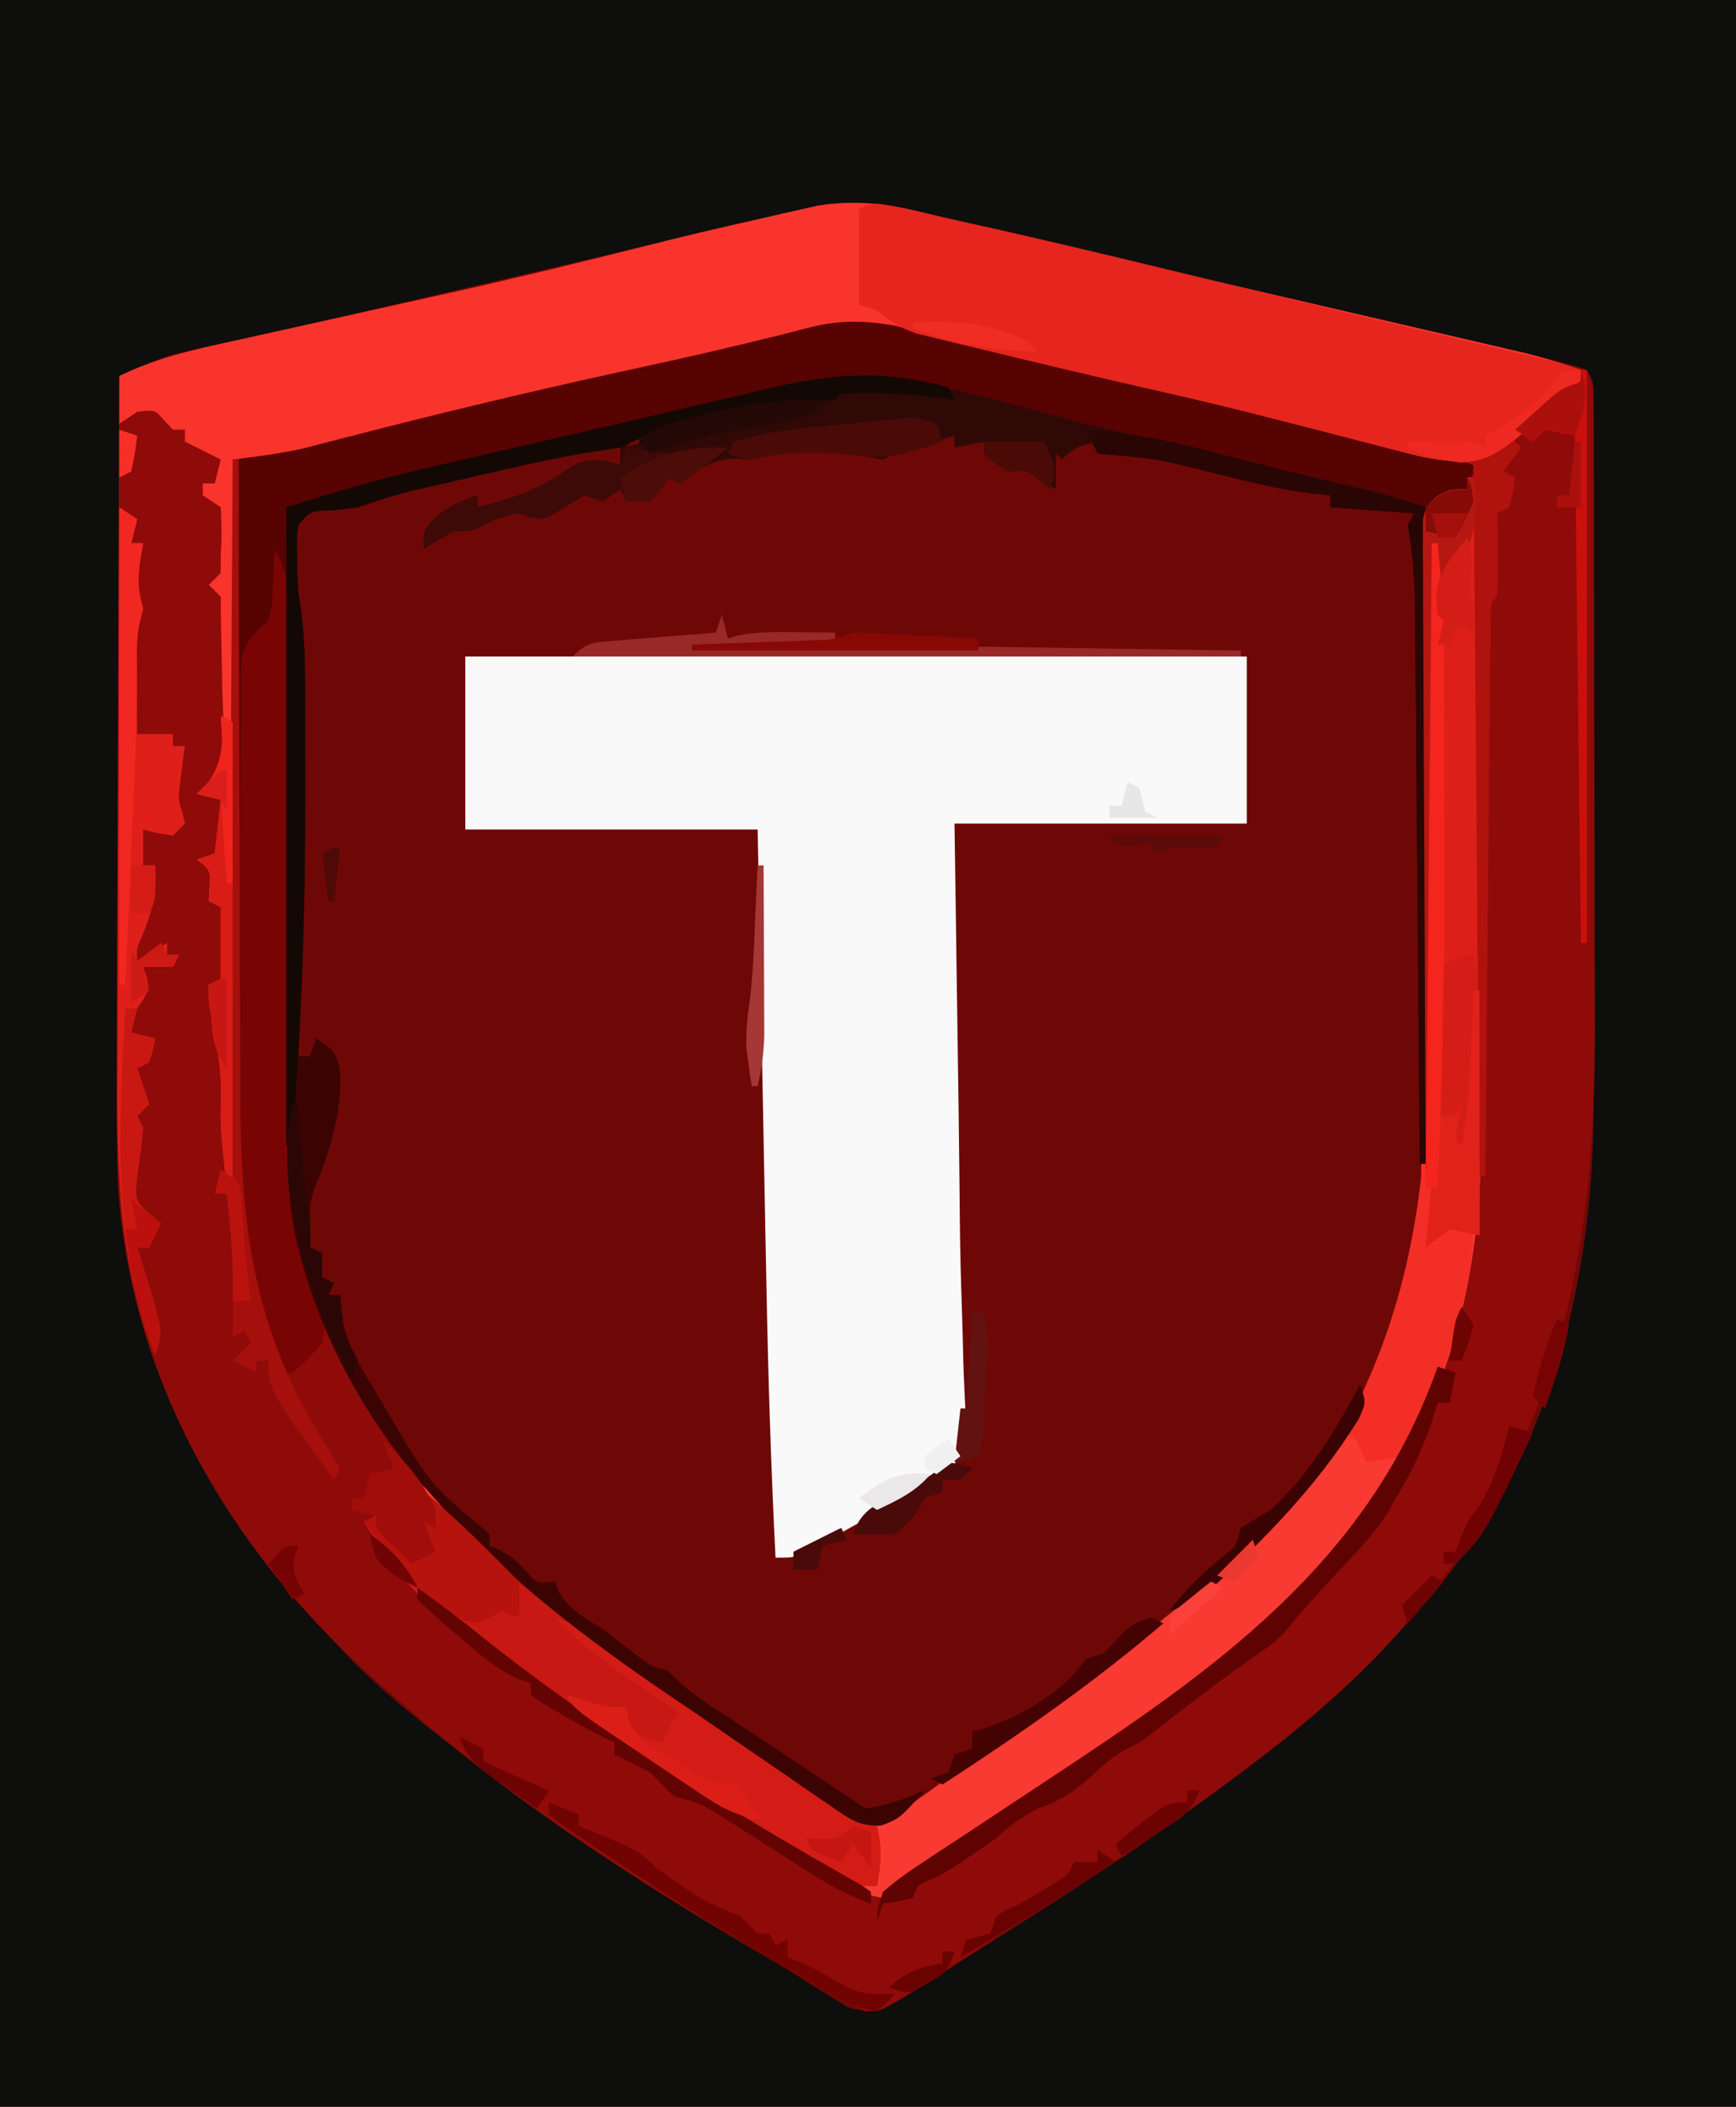
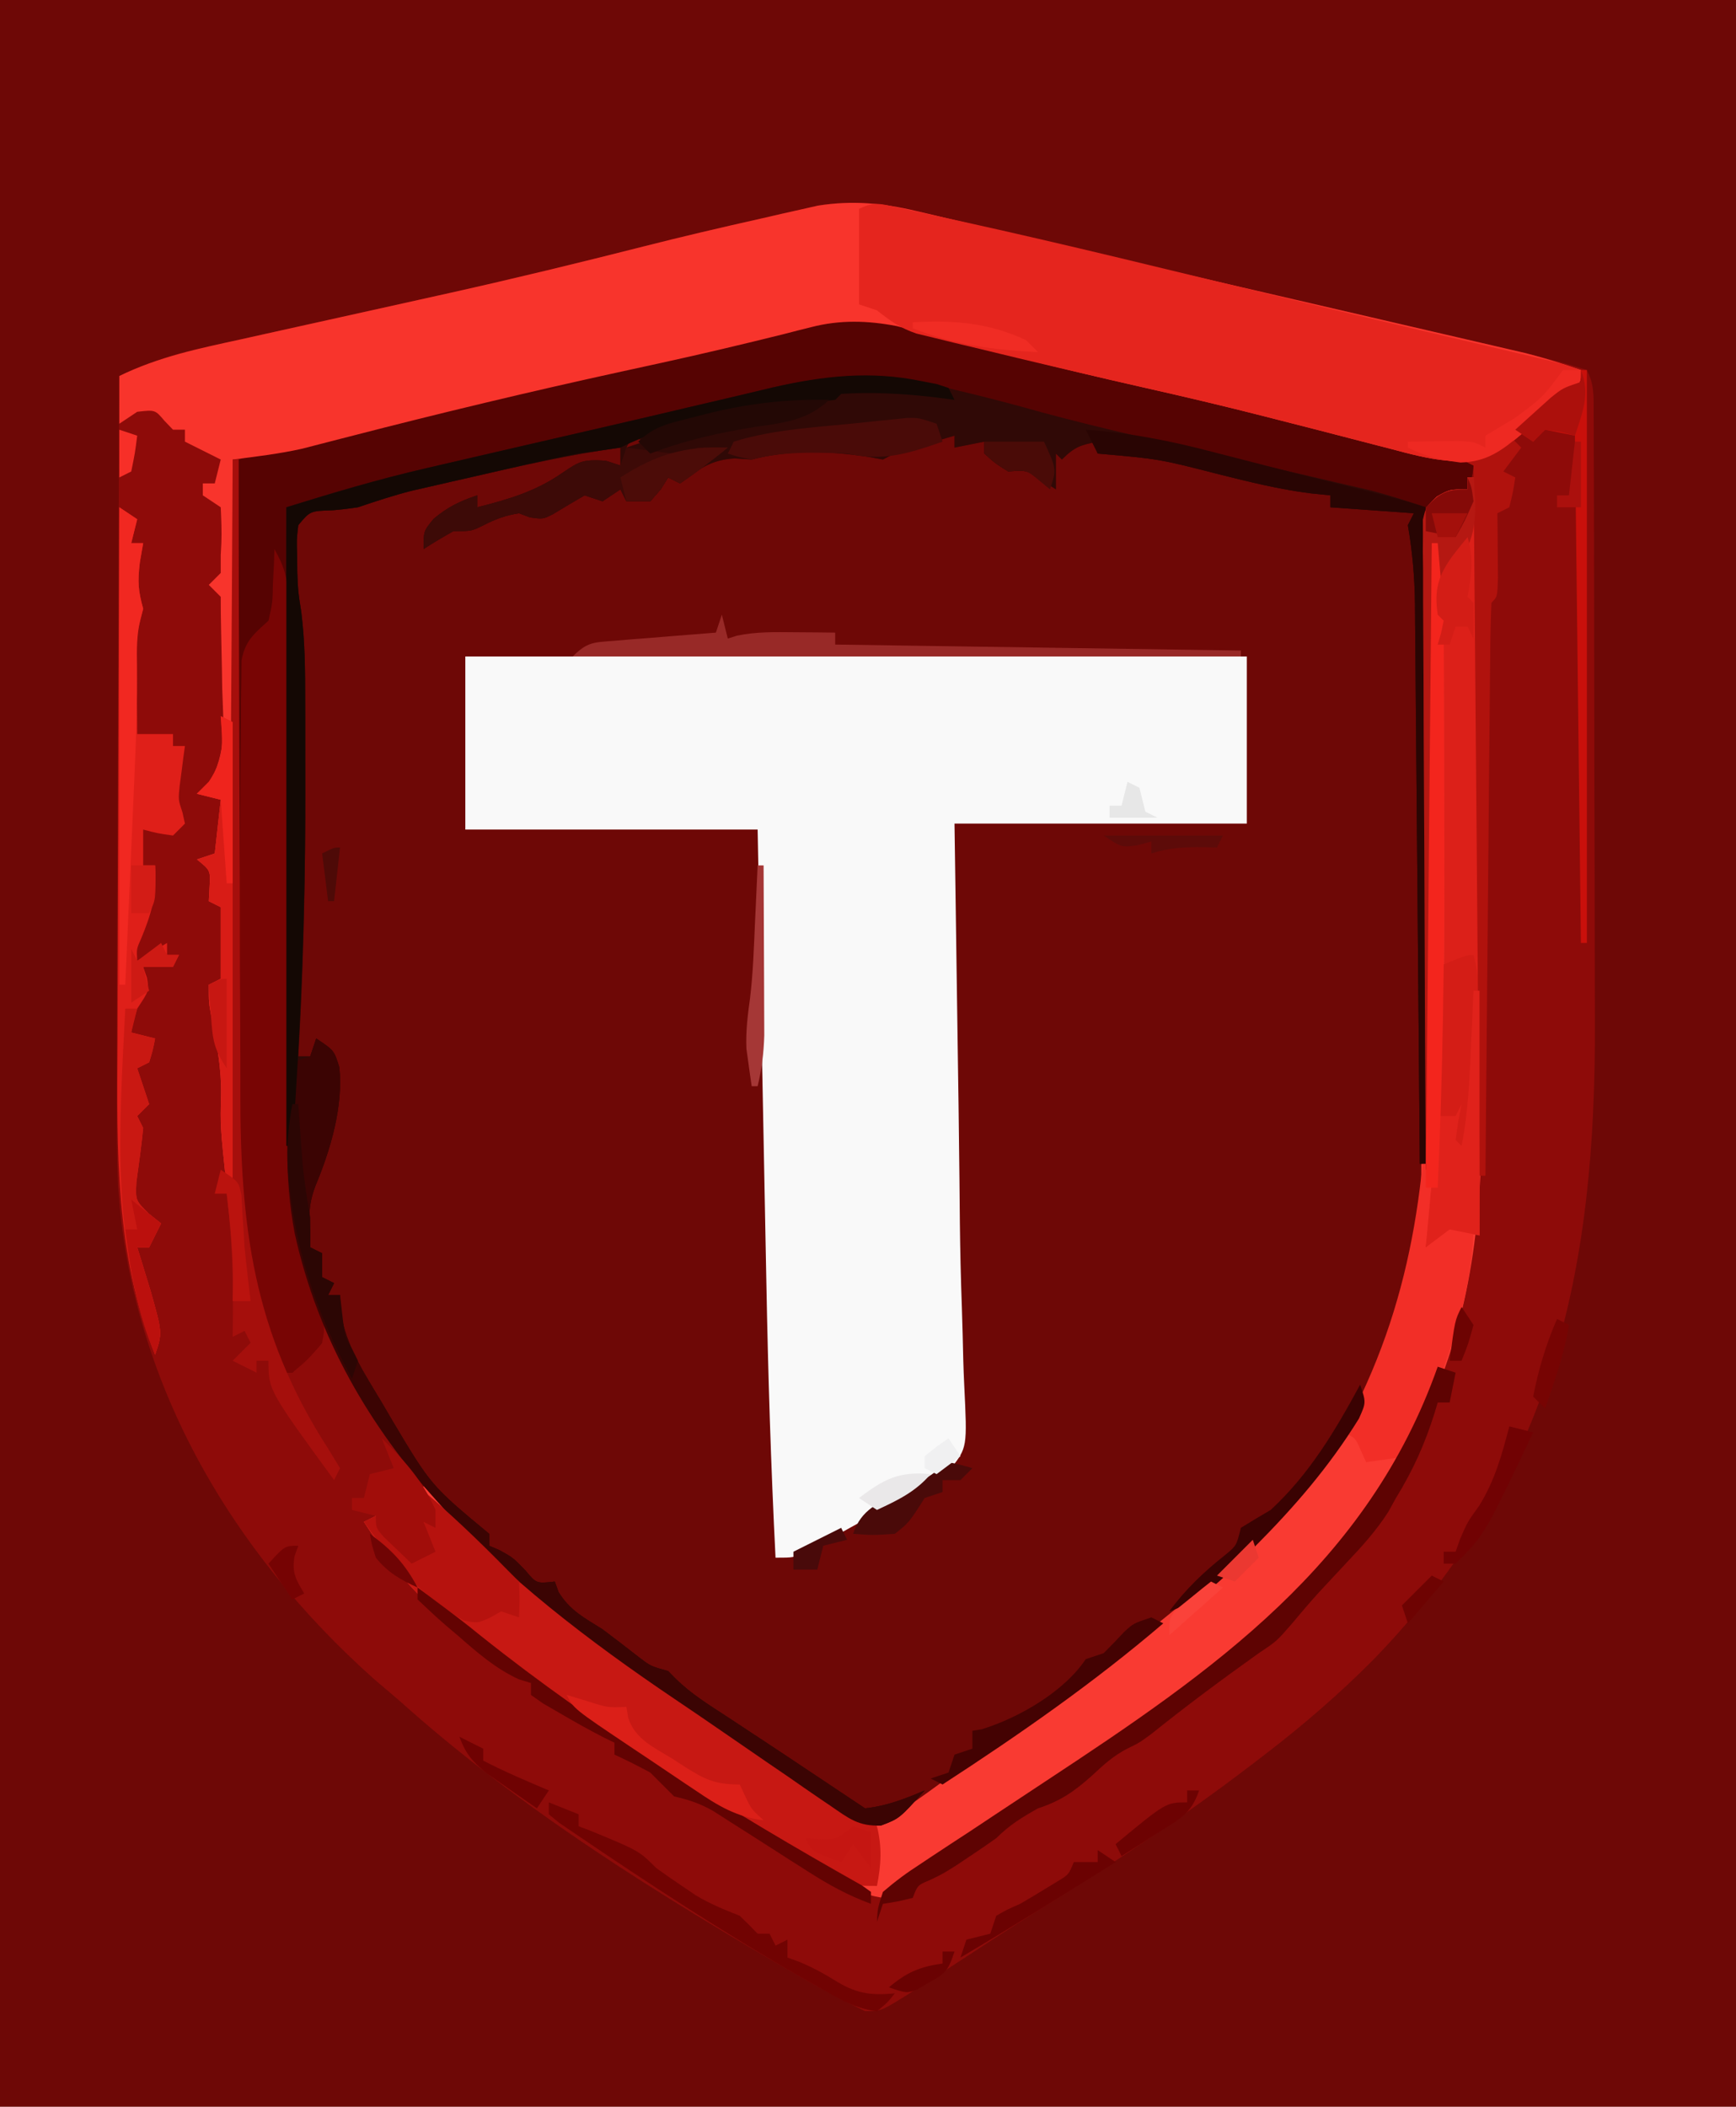
<svg xmlns="http://www.w3.org/2000/svg" version="1.1" width="291" height="353">
  <path d="M0 0 C96.03 0 192.06 0 291 0 C291 116.49 291 232.98 291 353 C194.97 353 98.94 353 0 353 C0 236.51 0 120.02 0 0 Z " fill="#6E0806" transform="translate(0,0)" />
-   <path d="M0 0 C96.03 0 192.06 0 291 0 C291 116.49 291 232.98 291 353 C194.97 353 98.94 353 0 353 C0 236.51 0 120.02 0 0 Z M130.328 36.055 C129.389 36.272 128.45 36.489 127.482 36.713 C124.403 37.426 121.327 38.151 118.25 38.875 C116.101 39.375 113.951 39.875 111.801 40.374 C106.277 41.657 100.755 42.949 95.234 44.243 C89.218 45.651 83.2 47.047 77.182 48.445 C72.615 49.505 68.048 50.568 63.482 51.635 C56.221 53.33 48.961 55.022 41.68 56.629 C40.649 56.857 39.618 57.086 38.555 57.321 C36.787 57.71 35.017 58.093 33.246 58.468 C32.499 58.632 31.753 58.796 30.984 58.965 C30.067 59.16 30.067 59.16 29.132 59.359 C25.976 60.308 23.02 61.69 20 63 C19.906 80.778 19.836 98.556 19.793 116.334 C19.772 124.591 19.744 132.847 19.698 141.104 C19.658 148.31 19.632 155.516 19.624 162.723 C19.618 166.53 19.607 170.336 19.577 174.143 C19.277 214.433 27.742 245.109 56 275 C56.684 275.737 57.369 276.475 58.074 277.234 C64.468 283.9 71.643 289.454 79 295 C79.929 295.701 80.859 296.402 81.816 297.125 C94.567 306.55 107.993 315.042 121.452 323.411 C123.21 324.507 124.965 325.61 126.716 326.718 C129.427 328.431 132.149 330.124 134.875 331.812 C135.713 332.347 136.551 332.881 137.415 333.431 C138.598 334.156 138.598 334.156 139.805 334.895 C140.495 335.326 141.186 335.758 141.898 336.202 C144.704 337.267 146.157 336.903 149 336 C151.449 334.776 151.449 334.776 153.895 333.184 C155.31 332.297 155.31 332.297 156.753 331.392 C157.763 330.747 158.772 330.102 159.812 329.438 C160.869 328.769 161.926 328.1 163.014 327.41 C199.471 304.239 199.471 304.239 232 276 C232.499 275.499 232.997 274.997 233.511 274.481 C258.052 249.465 267.187 218.913 267.129 184.596 C267.131 183.29 267.133 181.985 267.135 180.64 C267.139 177.091 267.138 173.542 267.134 169.993 C267.132 166.271 267.134 162.548 267.136 158.826 C267.138 152.585 267.135 146.345 267.13 140.104 C267.125 132.887 267.127 125.669 267.132 118.452 C267.137 112.245 267.137 106.038 267.135 99.832 C267.133 96.129 267.133 92.425 267.136 88.722 C267.14 84.604 267.135 80.487 267.129 76.369 C267.132 74.524 267.132 74.524 267.136 72.642 C267.133 71.526 267.13 70.41 267.127 69.26 C267.127 68.287 267.126 67.314 267.126 66.311 C267.152 63.973 267.152 63.973 266 62 C263.172 61.054 263.172 61.054 259.637 60.258 C258.959 60.094 258.281 59.929 257.582 59.76 C255.286 59.207 252.987 58.666 250.688 58.125 C249.05 57.734 247.412 57.342 245.775 56.95 C228.045 52.719 210.277 48.642 192.51 44.569 C184.085 42.638 175.663 40.696 167.258 38.68 C165.851 38.344 164.444 38.008 163.037 37.672 C160.569 37.081 158.102 36.483 155.637 35.878 C154.575 35.625 153.512 35.371 152.418 35.109 C151.529 34.892 150.64 34.676 149.723 34.452 C142.895 33.318 136.946 34.479 130.328 36.055 Z " fill="#0E0E0C" transform="translate(0,0)" />
  <path d="M0 0 C0.986 0.23 0.986 0.23 1.993 0.465 C4.239 0.992 6.483 1.529 8.727 2.066 C10.36 2.451 11.993 2.836 13.627 3.219 C16.434 3.878 19.241 4.539 22.047 5.202 C30.844 7.28 39.648 9.328 48.453 11.369 C53.418 12.52 58.383 13.673 63.347 14.825 C64.173 15.017 64.999 15.208 65.85 15.406 C66.676 15.597 67.501 15.789 68.352 15.986 C70.849 16.566 73.347 17.145 75.844 17.724 C79.834 18.65 83.823 19.577 87.812 20.506 C89.301 20.852 90.791 21.198 92.28 21.543 C94.345 22.022 96.41 22.503 98.475 22.984 C100.22 23.39 100.22 23.39 102.001 23.804 C105.489 24.663 108.935 25.514 112.352 26.629 C113.625 29.176 113.483 30.963 113.492 33.815 C113.498 34.915 113.503 36.015 113.509 37.148 C113.511 38.968 113.511 38.968 113.513 40.823 C113.518 42.097 113.523 43.371 113.528 44.683 C113.541 48.188 113.547 51.693 113.552 55.199 C113.555 57.397 113.559 59.595 113.563 61.793 C113.577 68.693 113.587 75.594 113.59 82.494 C113.595 90.413 113.612 98.333 113.641 106.252 C113.663 112.396 113.673 118.54 113.674 124.684 C113.676 128.341 113.681 131.997 113.699 135.653 C113.896 177.728 106.674 211.528 76.723 242.558 C70.965 248.362 64.846 253.664 58.352 258.629 C57.699 259.131 57.046 259.633 56.373 260.151 C44.655 269.114 32.489 277.169 19.979 284.977 C15.246 287.953 10.568 291.015 5.892 294.079 C4.054 295.276 2.206 296.456 0.352 297.629 C-0.27 298.033 -0.891 298.438 -1.532 298.854 C-6.016 301.637 -6.016 301.637 -8.668 301.602 C-11.603 300.16 -14.492 298.68 -17.336 297.066 C-18.021 296.679 -18.706 296.291 -19.412 295.891 C-42.779 282.443 -66.547 267.687 -86.648 249.629 C-88.044 248.441 -89.44 247.253 -90.836 246.066 C-115.019 224.565 -131.804 195.956 -133.866 163.163 C-134.177 154.288 -134.123 145.412 -134.054 136.533 C-134.029 132.691 -134.027 128.848 -134.022 125.006 C-134.01 117.764 -133.977 110.522 -133.937 103.28 C-133.891 95.021 -133.87 86.762 -133.85 78.503 C-133.808 61.545 -133.738 44.587 -133.648 27.629 C-129.293 25.667 -125.226 24.133 -120.543 23.098 C-119.38 22.838 -118.217 22.577 -117.018 22.308 C-115.773 22.036 -114.529 21.765 -113.246 21.484 C-111.923 21.19 -110.601 20.895 -109.278 20.599 C-105.796 19.821 -102.311 19.051 -98.826 18.283 C-92.651 16.921 -86.48 15.548 -80.309 14.172 C-79.639 14.023 -78.969 13.874 -78.278 13.72 C-67.402 11.294 -56.584 8.669 -45.783 5.926 C-39.24 4.265 -32.674 2.727 -26.086 1.254 C-24.965 0.995 -23.844 0.736 -22.689 0.469 C-21.602 0.225 -20.515 -0.019 -19.395 -0.27 C-18.453 -0.483 -17.511 -0.696 -16.541 -0.916 C-10.757 -1.827 -5.666 -1.345 0 0 Z M-17.66 18.441 C-18.398 18.625 -19.136 18.809 -19.897 18.999 C-20.702 19.207 -21.507 19.415 -22.336 19.629 C-29.128 21.317 -35.929 22.933 -42.766 24.426 C-43.484 24.583 -44.203 24.74 -44.943 24.901 C-46.437 25.227 -47.931 25.553 -49.425 25.879 C-63.157 28.88 -76.828 32.08 -90.461 35.504 C-91.23 35.697 -91.999 35.89 -92.792 36.089 C-99.772 37.844 -106.73 39.641 -113.648 41.629 C-113.766 58.546 -113.854 75.463 -113.907 92.38 C-113.933 100.237 -113.968 108.093 -114.026 115.95 C-114.076 122.806 -114.108 129.661 -114.119 136.517 C-114.125 140.14 -114.14 143.763 -114.177 147.386 C-114.477 171.795 -114.477 171.795 -106.648 194.629 C-103.788 193.347 -101.578 192.137 -99.648 189.629 C-99.648 188.309 -99.648 186.989 -99.648 185.629 C-99.152 186.668 -98.656 187.707 -98.145 188.777 C-92.116 201.228 -85.248 211.578 -75.648 221.629 C-74.875 222.441 -74.875 222.441 -74.085 223.269 C-69.929 227.541 -65.538 231.243 -60.773 234.816 C-60.038 235.372 -59.303 235.929 -58.545 236.501 C-46.491 245.562 -34.137 254.106 -21.414 262.199 C-17.672 264.587 -14.056 267.132 -10.508 269.801 C-7.737 271.035 -6.517 270.641 -3.648 269.629 C-0.965 268.041 1.528 266.224 4.039 264.379 C5.147 263.58 5.147 263.58 6.278 262.764 C7.844 261.634 9.407 260.5 10.968 259.362 C13.308 257.661 15.658 255.975 18.012 254.293 C30.596 245.289 43.089 236.281 54.352 225.629 C55.118 224.928 55.118 224.928 55.899 224.212 C72.579 208.9 84.054 187.849 85.531 164.84 C85.596 161.779 85.599 158.724 85.579 155.662 C85.579 154.509 85.579 153.357 85.579 152.17 C85.578 148.393 85.563 144.616 85.547 140.84 C85.543 138.209 85.54 135.577 85.538 132.946 C85.532 126.748 85.516 120.551 85.496 114.354 C85.473 107.292 85.462 100.23 85.452 93.168 C85.431 78.655 85.396 64.142 85.352 49.629 C87.684 48.423 89.848 47.463 92.352 46.629 C93.085 44.614 93.085 44.614 93.352 42.629 C81.919 39.123 70.464 36.145 58.789 33.566 C55.85 32.912 52.911 32.254 49.973 31.594 C49.251 31.432 48.529 31.27 47.785 31.103 C38.184 28.932 28.654 26.482 19.123 24.026 C16.368 23.317 13.613 22.612 10.857 21.909 C9.462 21.551 8.067 21.191 6.673 20.827 C4.608 20.29 2.541 19.763 0.473 19.238 C-0.729 18.929 -1.932 18.619 -3.17 18.3 C-8.094 17.35 -12.785 17.183 -17.66 18.441 Z " fill="#8E0B09" transform="translate(153.648,35.371)" />
  <path d="M0 0 C43.23 0 86.46 0 131 0 C131 9.24 131 18.48 131 28 C114.83 28 98.66 28 82 28 C82.108 35.456 82.108 35.456 82.219 43.062 C82.265 46.289 82.31 49.516 82.355 52.742 C82.427 57.818 82.498 62.894 82.573 67.97 C82.597 69.607 82.621 71.245 82.645 72.883 C82.656 73.693 82.668 74.504 82.681 75.339 C82.74 79.42 82.791 83.501 82.829 87.582 C82.844 89.203 82.86 90.824 82.875 92.445 C82.882 93.24 82.89 94.034 82.898 94.853 C82.95 99.595 83.064 104.331 83.234 109.07 C83.335 112.035 83.406 115.001 83.473 117.967 C83.511 119.347 83.564 120.726 83.632 122.104 C84.142 132.548 84.142 132.548 81.359 136.086 C79.311 137.662 77.31 138.851 75 140 C74.11 140.558 73.22 141.116 72.303 141.691 C69.768 143.092 67.233 144.492 64.688 145.875 C63.795 146.373 62.902 146.87 61.982 147.383 C61.126 147.852 60.269 148.321 59.387 148.805 C58.615 149.227 57.844 149.65 57.05 150.085 C55 151 55 151 52 151 C51.227 135.66 50.75 120.333 50.465 104.977 C50.422 102.766 50.378 100.555 50.335 98.345 C50.222 92.608 50.113 86.87 50.004 81.133 C49.872 74.206 49.736 67.279 49.601 60.352 C49.398 49.901 49.199 39.451 49 29 C32.83 29 16.66 29 0 29 C0 19.43 0 9.86 0 0 Z " fill="#F9F9F9" transform="translate(78,110)" />
  <path d="M0 0 C2.241 0.554 4.482 1.107 6.723 1.66 C8.399 2.078 8.399 2.078 10.11 2.504 C14.877 3.684 19.657 4.812 24.438 5.938 C31.633 7.633 38.805 9.413 45.975 11.211 C49.77 12.162 53.566 13.106 57.364 14.047 C60.527 14.831 63.69 15.618 66.853 16.405 C68.476 16.808 70.099 17.21 71.722 17.612 C74.104 18.201 76.486 18.794 78.867 19.387 C79.594 19.566 80.321 19.745 81.07 19.93 C86.147 21.199 86.147 21.199 88.375 22.312 C88.188 24.125 88.188 24.125 87.375 26.312 C83.196 29.312 83.196 29.312 80.375 29.312 C80.375 65.612 80.375 101.912 80.375 139.312 C80.045 139.312 79.715 139.312 79.375 139.312 C79.36 137.434 79.36 137.434 79.344 135.519 C79.246 123.718 79.143 111.918 79.036 100.117 C78.981 94.05 78.927 87.984 78.878 81.917 C78.83 76.062 78.778 70.207 78.722 64.352 C78.702 62.119 78.683 59.885 78.666 57.652 C78.642 54.523 78.612 51.394 78.58 48.265 C78.575 47.342 78.569 46.419 78.563 45.469 C78.511 40.956 78.131 36.77 77.375 32.312 C77.705 31.652 78.035 30.992 78.375 30.312 C71.445 29.817 71.445 29.817 64.375 29.312 C64.375 28.652 64.375 27.992 64.375 27.312 C62.722 27.142 62.722 27.142 61.035 26.969 C55.86 26.322 50.867 25.075 45.812 23.812 C35.719 21.221 35.719 21.221 25.375 20.312 C25.375 19.652 25.375 18.992 25.375 18.312 C22.508 18.886 21.514 19.174 19.375 21.312 C19.045 20.983 18.715 20.652 18.375 20.312 C18.375 22.293 18.375 24.273 18.375 26.312 C17.23 25.57 17.23 25.57 16.062 24.812 C13.451 23.069 13.451 23.069 10.375 23.312 C8.188 21.938 8.188 21.938 6.375 20.312 C6.375 19.652 6.375 18.992 6.375 18.312 C4.725 18.642 3.075 18.973 1.375 19.312 C1.375 18.652 1.375 17.992 1.375 17.312 C-0.251 17.789 -1.876 18.269 -3.5 18.75 C-4.405 19.017 -5.31 19.284 -6.242 19.559 C-8.608 20.239 -8.608 20.239 -10.625 21.312 C-11.801 21.096 -11.801 21.096 -13 20.875 C-19.491 19.868 -26.248 19.622 -32.625 21.312 C-33.574 21.251 -34.523 21.189 -35.5 21.125 C-39.499 21.365 -41.486 22.921 -44.625 25.312 C-45.285 24.983 -45.945 24.652 -46.625 24.312 C-47.038 24.973 -47.45 25.633 -47.875 26.312 C-48.741 27.302 -48.741 27.302 -49.625 28.312 C-50.945 28.312 -52.265 28.312 -53.625 28.312 C-54.12 27.323 -54.12 27.323 -54.625 26.312 C-55.615 26.973 -56.605 27.633 -57.625 28.312 C-58.615 27.983 -59.605 27.652 -60.625 27.312 C-62.4 28.345 -64.173 29.381 -65.922 30.457 C-67.625 31.312 -67.625 31.312 -69.812 31 C-70.411 30.773 -71.009 30.546 -71.625 30.312 C-73.933 30.673 -75.608 31.304 -77.688 32.375 C-79.625 33.312 -79.625 33.312 -82.625 33.312 C-84.322 34.26 -85.994 35.255 -87.625 36.312 C-87.625 33.312 -87.625 33.312 -85.938 31.25 C-83.564 29.262 -81.544 28.286 -78.625 27.312 C-78.625 27.973 -78.625 28.633 -78.625 29.312 C-73.405 27.997 -68.827 26.66 -64.375 23.562 C-61.421 21.551 -60.903 21.298 -57.125 21.5 C-55.888 21.902 -55.888 21.902 -54.625 22.312 C-54.625 21.323 -54.625 20.332 -54.625 19.312 C-63.062 20.471 -71.267 22.346 -79.562 24.25 C-80.73 24.515 -81.897 24.78 -83.1 25.053 C-84.231 25.312 -85.362 25.572 -86.527 25.84 C-87.553 26.074 -88.579 26.309 -89.636 26.551 C-92.691 27.329 -95.638 28.307 -98.625 29.312 C-100.035 29.526 -101.453 29.701 -102.875 29.812 C-106.646 29.929 -106.646 29.929 -108.625 32.312 C-108.908 34.709 -108.908 34.709 -108.812 37.438 C-108.806 38.348 -108.8 39.258 -108.793 40.195 C-108.667 43.39 -108.667 43.39 -108.123 46.835 C-107.477 51.915 -107.481 56.959 -107.492 62.074 C-107.491 63.101 -107.49 64.127 -107.489 65.185 C-107.489 67.356 -107.49 69.527 -107.495 71.698 C-107.5 74.945 -107.495 78.192 -107.488 81.439 C-107.484 94.759 -107.855 108.015 -108.625 121.312 C-107.965 121.312 -107.305 121.312 -106.625 121.312 C-106.295 120.323 -105.965 119.332 -105.625 118.312 C-102.625 120.312 -102.625 120.312 -101.75 123.125 C-101.048 129.661 -103.223 136.954 -105.723 142.941 C-106.648 145.373 -106.837 147.046 -106.75 149.625 C-106.709 150.842 -106.668 152.059 -106.625 153.312 C-105.965 153.643 -105.305 153.972 -104.625 154.312 C-104.625 155.632 -104.625 156.952 -104.625 158.312 C-103.965 158.643 -103.305 158.972 -102.625 159.312 C-103.12 160.303 -103.12 160.303 -103.625 161.312 C-102.965 161.312 -102.305 161.312 -101.625 161.312 C-101.584 162.241 -101.543 163.169 -101.5 164.125 C-100.677 169.809 -97.527 174.459 -94.625 179.312 C-94.085 180.237 -93.545 181.161 -92.988 182.113 C-86.361 193.241 -86.361 193.241 -76.625 201.312 C-76.625 201.972 -76.625 202.632 -76.625 203.312 C-75.759 203.684 -75.759 203.684 -74.875 204.062 C-72.625 205.312 -72.625 205.312 -70.562 207.438 C-68.715 209.66 -68.715 209.66 -65.625 209.312 C-65.419 209.89 -65.213 210.468 -65 211.062 C-63.099 214.173 -60.707 215.372 -57.625 217.312 C-55.552 218.868 -53.502 220.45 -51.457 222.043 C-49.544 223.495 -49.544 223.495 -46.625 224.312 C-46.211 224.731 -45.797 225.15 -45.371 225.582 C-42.78 228.15 -39.728 230.013 -36.688 232 C-35.34 232.889 -33.992 233.779 -32.645 234.668 C-31.634 235.332 -31.634 235.332 -30.604 236.009 C-27.686 237.931 -24.781 239.872 -21.875 241.812 C-20.46 242.756 -20.46 242.756 -19.016 243.719 C-17.219 244.917 -15.422 246.115 -13.625 247.312 C-10.035 246.935 -6.928 245.728 -3.625 244.312 C-7.848 249.018 -7.848 249.018 -10.936 250.188 C-14.715 250.363 -16.36 248.988 -19.457 246.859 C-20.006 246.488 -20.555 246.117 -21.121 245.734 C-22.903 244.525 -24.67 243.294 -26.438 242.062 C-27.663 241.224 -28.889 240.387 -30.116 239.551 C-32.534 237.899 -34.947 236.24 -37.355 234.572 C-40.06 232.703 -42.776 230.851 -45.504 229.016 C-70.224 212.344 -93.179 193.68 -104.625 165.312 C-104.75 165.916 -104.875 166.519 -105.004 167.141 C-105.87 170.168 -107.518 172.014 -109.625 174.312 C-110.285 174.312 -110.945 174.312 -111.625 174.312 C-112.238 172.879 -112.84 171.44 -113.438 170 C-113.774 169.199 -114.11 168.399 -114.457 167.574 C-117.813 158.202 -119.055 149.906 -118.966 139.947 C-118.966 138.657 -118.966 137.368 -118.967 136.04 C-118.968 132.541 -118.95 129.042 -118.929 125.543 C-118.91 121.872 -118.909 118.202 -118.905 114.532 C-118.896 107.598 -118.871 100.664 -118.841 93.73 C-118.807 85.829 -118.791 77.928 -118.776 70.027 C-118.745 53.789 -118.692 37.551 -118.625 21.312 C-110.937 19.104 -103.195 17.134 -95.438 15.188 C-94.654 14.991 -93.87 14.794 -93.062 14.591 C-79.471 11.187 -65.83 8.056 -52.141 5.07 C-50.675 4.75 -49.208 4.43 -47.742 4.109 C-47.039 3.956 -46.336 3.802 -45.612 3.644 C-38.668 2.119 -31.757 0.46 -24.873 -1.317 C-15.968 -3.538 -8.779 -2.226 0 0 Z M-52.625 17.312 C-52.955 17.973 -53.285 18.633 -53.625 19.312 C-52.635 18.983 -51.645 18.652 -50.625 18.312 C-51.285 17.983 -51.945 17.652 -52.625 17.312 Z " fill="#560302" transform="translate(158.625,55.688)" />
  <path d="M0 0 C0.658 0.154 1.315 0.307 1.993 0.465 C4.239 0.992 6.483 1.529 8.727 2.066 C10.359 2.451 11.992 2.836 13.625 3.219 C16.431 3.878 19.237 4.539 22.043 5.202 C30.851 7.283 39.667 9.329 48.484 11.369 C53.456 12.52 58.427 13.672 63.399 14.825 C67.572 15.792 71.746 16.759 75.92 17.724 C79.916 18.649 83.912 19.576 87.907 20.506 C89.4 20.853 90.893 21.199 92.386 21.543 C94.454 22.021 96.521 22.502 98.588 22.984 C99.754 23.255 100.92 23.525 102.121 23.804 C105.259 24.605 108.294 25.565 111.352 26.629 C111.352 28.629 111.352 28.629 109.883 30.145 C107.72 31.991 105.543 33.817 103.352 35.629 C102.346 36.516 102.346 36.516 101.32 37.422 C100.671 37.965 100.021 38.507 99.352 39.066 C98.774 39.56 98.197 40.054 97.602 40.562 C92.014 43.211 85.32 41.401 79.609 39.871 C78.893 39.688 78.176 39.504 77.437 39.315 C75.908 38.923 74.379 38.527 72.851 38.126 C68.802 37.065 64.744 36.035 60.688 35 C59.88 34.793 59.073 34.586 58.241 34.373 C51.552 32.664 44.838 31.083 38.102 29.566 C31.004 27.968 23.935 26.288 16.887 24.484 C15.8 24.207 15.8 24.207 14.691 23.925 C11.131 23.017 7.574 22.1 4.021 21.168 C2.721 20.834 1.421 20.501 0.121 20.168 C-1.017 19.871 -2.156 19.574 -3.329 19.268 C-8.189 18.332 -12.851 18.199 -17.66 19.441 C-18.398 19.625 -19.136 19.809 -19.897 19.999 C-20.702 20.207 -21.507 20.415 -22.336 20.629 C-29.128 22.317 -35.929 23.933 -42.766 25.426 C-43.484 25.583 -44.203 25.74 -44.943 25.902 C-46.437 26.228 -47.931 26.554 -49.425 26.88 C-64.685 30.212 -79.849 33.84 -94.973 37.747 C-95.697 37.932 -96.421 38.118 -97.167 38.308 C-99.115 38.807 -101.061 39.311 -103.007 39.816 C-106.84 40.672 -110.751 41.142 -114.648 41.629 C-114.648 81.889 -114.648 122.149 -114.648 163.629 C-114.978 163.629 -115.308 163.629 -115.648 163.629 C-116.727 153.322 -116.727 153.322 -116.586 148.129 C-116.513 143.625 -117.308 139.413 -118.211 135.012 C-118.648 132.629 -118.648 132.629 -118.648 129.629 C-117.988 129.299 -117.328 128.969 -116.648 128.629 C-116.648 124.669 -116.648 120.709 -116.648 116.629 C-117.308 116.299 -117.968 115.969 -118.648 115.629 C-118.607 114.845 -118.566 114.061 -118.523 113.254 C-118.361 110.468 -118.361 110.468 -120.648 108.629 C-119.163 108.134 -119.163 108.134 -117.648 107.629 C-117.318 104.659 -116.988 101.689 -116.648 98.629 C-117.968 98.299 -119.288 97.969 -120.648 97.629 C-119.994 97.064 -119.339 96.5 -118.664 95.918 C-115.542 90.823 -116.226 85.851 -116.398 80.004 C-116.426 78.287 -116.426 78.287 -116.453 76.535 C-116.488 74.418 -116.531 72.302 -116.585 70.185 C-116.631 68.333 -116.648 66.481 -116.648 64.629 C-117.308 63.969 -117.968 63.309 -118.648 62.629 C-117.988 61.969 -117.328 61.309 -116.648 60.629 C-116.648 59.639 -116.648 58.649 -116.648 57.629 C-116.614 56.978 -116.579 56.327 -116.543 55.656 C-116.464 53.648 -116.553 51.636 -116.648 49.629 C-117.638 48.969 -118.628 48.309 -119.648 47.629 C-119.648 46.969 -119.648 46.309 -119.648 45.629 C-118.988 45.629 -118.328 45.629 -117.648 45.629 C-117.318 44.309 -116.988 42.989 -116.648 41.629 C-118.628 40.639 -120.608 39.649 -122.648 38.629 C-122.648 37.969 -122.648 37.309 -122.648 36.629 C-123.308 36.629 -123.968 36.629 -124.648 36.629 C-125.123 36.134 -125.597 35.639 -126.086 35.129 C-127.648 33.283 -127.648 33.283 -130.648 33.629 C-131.638 34.289 -132.628 34.949 -133.648 35.629 C-133.648 32.989 -133.648 30.349 -133.648 27.629 C-127.114 24.43 -120.327 23.031 -113.246 21.484 C-111.923 21.19 -110.601 20.895 -109.278 20.599 C-105.796 19.821 -102.311 19.051 -98.826 18.283 C-92.651 16.921 -86.48 15.548 -80.309 14.172 C-79.639 14.023 -78.969 13.874 -78.278 13.72 C-67.402 11.294 -56.584 8.669 -45.783 5.926 C-39.24 4.265 -32.674 2.727 -26.086 1.254 C-24.965 0.995 -23.844 0.736 -22.689 0.469 C-21.602 0.225 -20.515 -0.019 -19.395 -0.27 C-18.453 -0.483 -17.511 -0.696 -16.541 -0.916 C-10.757 -1.827 -5.666 -1.345 0 0 Z " fill="#F8342C" transform="translate(153.648,35.371)" />
  <path d="M0 0 C0.66 0 1.32 0 2 0 C2.094 16.265 2.164 32.53 2.207 48.795 C2.228 56.349 2.256 63.903 2.302 71.457 C2.342 78.049 2.367 84.641 2.376 91.233 C2.382 94.717 2.393 98.2 2.423 101.683 C2.575 120.439 1.517 136.806 -5.75 154.312 C-6.268 155.574 -6.268 155.574 -6.796 156.862 C-9.757 163.846 -13.317 170.012 -18 176 C-18.411 176.532 -18.822 177.063 -19.246 177.611 C-25.395 185.485 -31.947 192.025 -40 198 C-40.611 198.458 -41.223 198.916 -41.853 199.387 C-52.062 207.006 -62.574 214.154 -73.213 221.158 C-77.839 224.206 -82.43 227.272 -86.91 230.531 C-88.007 231.322 -88.007 231.322 -89.126 232.128 C-90.46 233.096 -91.783 234.079 -93.092 235.079 C-94.855 236.352 -94.855 236.352 -98 238 C-100.41 237.57 -100.41 237.57 -103 236 C-103.571 235.686 -104.141 235.371 -104.729 235.047 C-116.884 228.309 -128.44 220.506 -140 212.812 C-141.055 212.112 -141.055 212.112 -142.13 211.398 C-175.66 189.109 -175.66 189.109 -185 175 C-184.34 174.67 -183.68 174.34 -183 174 C-180.03 177.465 -180.03 177.465 -177 181 C-176.01 180.67 -175.02 180.34 -174 180 C-174.33 178.35 -174.66 176.7 -175 175 C-174.34 174.67 -173.68 174.34 -173 174 C-173.99 173.01 -174.98 172.02 -176 171 C-175.505 170.01 -175.505 170.01 -175 169 C-173.78 170.29 -173.78 170.29 -172.535 171.605 C-163.707 180.775 -154.306 188.553 -144 196 C-143.294 196.513 -142.589 197.026 -141.862 197.555 C-132.692 204.201 -123.32 210.492 -113.766 216.57 C-110.023 218.958 -106.408 221.503 -102.859 224.172 C-100.088 225.406 -98.869 225.012 -96 224 C-93.317 222.412 -90.824 220.595 -88.312 218.75 C-87.204 217.951 -87.204 217.951 -86.073 217.135 C-84.507 216.005 -82.944 214.871 -81.383 213.733 C-79.044 212.032 -76.694 210.346 -74.34 208.664 C-61.753 199.659 -49.272 190.645 -38 180 C-37.283 179.347 -37.283 179.347 -36.551 178.682 C-20.218 163.798 -9.29 142.546 -7.816 120.22 C-7.745 117.172 -7.733 114.129 -7.745 111.08 C-7.741 109.933 -7.737 108.785 -7.734 107.603 C-7.727 105.129 -7.724 102.655 -7.726 100.181 C-7.727 96.269 -7.714 92.357 -7.697 88.444 C-7.65 77.327 -7.626 66.209 -7.619 55.092 C-7.615 48.279 -7.59 41.466 -7.554 34.653 C-7.544 32.057 -7.542 29.461 -7.547 26.865 C-7.554 23.247 -7.537 19.631 -7.514 16.014 C-7.526 14.399 -7.526 14.399 -7.539 12.751 C-7.528 11.768 -7.517 10.786 -7.506 9.773 C-7.504 8.919 -7.503 8.064 -7.502 7.184 C-7 5 -7 5 -5.156 3.202 C-3 2 -3 2 0 2 C0 1.34 0 0.68 0 0 Z " fill="#F93A32" transform="translate(246,80)" />
  <path d="M0 0 C1.497 0.318 1.497 0.318 3.025 0.642 C4.714 1.014 4.714 1.014 6.438 1.395 C8.245 1.787 8.245 1.787 10.088 2.188 C28.124 6.149 46.054 10.59 64.001 14.932 C70.998 16.623 77.998 18.295 85.004 19.949 C85.896 20.16 86.788 20.371 87.708 20.588 C91.081 21.384 94.455 22.178 97.83 22.971 C100.083 23.501 102.337 24.031 104.59 24.562 C105.848 24.858 107.106 25.153 108.402 25.458 C111.438 26.207 111.438 26.207 114.438 27.207 C114.438 29.207 114.438 29.207 112.969 30.723 C110.806 32.569 108.629 34.395 106.438 36.207 C105.767 36.799 105.097 37.39 104.406 38 C103.757 38.543 103.107 39.085 102.438 39.645 C101.86 40.138 101.282 40.632 100.688 41.141 C95.1 43.789 88.406 41.979 82.695 40.449 C81.978 40.266 81.261 40.082 80.523 39.893 C78.993 39.501 77.464 39.104 75.936 38.704 C71.892 37.644 67.84 36.616 63.789 35.582 C62.983 35.375 62.176 35.169 61.345 34.956 C54.567 33.224 47.762 31.623 40.938 30.082 C31.63 27.959 22.337 25.781 13.062 23.52 C11.86 23.234 10.658 22.948 9.42 22.654 C8.304 22.379 7.189 22.104 6.039 21.82 C5.052 21.581 4.066 21.342 3.049 21.095 C0.335 20.172 -1.337 18.977 -3.562 17.207 C-4.553 16.877 -5.543 16.547 -6.562 16.207 C-6.562 10.927 -6.562 5.647 -6.562 0.207 C-3.943 -1.103 -2.851 -0.608 0 0 Z " fill="#E5251E" transform="translate(150.562,34.793)" />
  <path d="M0 0 C1.181 0.276 1.181 0.276 2.385 0.557 C7.284 1.714 12.14 2.996 16.984 4.359 C27.078 7.075 37.306 9.313 47.485 11.685 C50.556 12.401 53.627 13.119 56.697 13.838 C58.968 14.367 61.239 14.894 63.51 15.421 C64.932 15.753 66.355 16.085 67.777 16.418 C69.666 16.857 69.666 16.857 71.594 17.305 C74.791 18.118 77.933 19.144 81.062 20.188 C81.062 56.487 81.062 92.787 81.062 130.188 C80.733 130.188 80.403 130.188 80.062 130.188 C80.047 128.309 80.047 128.309 80.031 126.394 C79.933 114.593 79.831 102.793 79.723 90.992 C79.668 84.925 79.615 78.859 79.565 72.792 C79.517 66.937 79.465 61.082 79.41 55.227 C79.389 52.994 79.37 50.76 79.353 48.527 C79.329 45.398 79.299 42.269 79.268 39.14 C79.262 38.217 79.256 37.294 79.25 36.344 C79.199 31.831 78.819 27.645 78.062 23.188 C78.392 22.527 78.722 21.867 79.062 21.188 C72.132 20.692 72.132 20.692 65.062 20.188 C65.062 19.527 65.062 18.867 65.062 18.188 C63.409 18.017 63.409 18.017 61.723 17.844 C56.547 17.197 51.555 15.95 46.5 14.688 C36.406 12.096 36.406 12.096 26.062 11.188 C26.062 10.527 26.062 9.867 26.062 9.188 C23.195 9.761 22.201 10.049 20.062 12.188 C19.733 11.857 19.402 11.527 19.062 11.188 C19.062 13.168 19.062 15.148 19.062 17.188 C17.918 16.445 17.918 16.445 16.75 15.688 C14.139 13.944 14.139 13.944 11.062 14.188 C8.875 12.812 8.875 12.812 7.062 11.188 C7.062 10.527 7.062 9.867 7.062 9.188 C5.412 9.518 3.763 9.848 2.062 10.188 C2.062 9.527 2.062 8.867 2.062 8.188 C0.437 8.664 -1.188 9.144 -2.812 9.625 C-3.717 9.892 -4.622 10.159 -5.555 10.434 C-7.92 11.114 -7.92 11.114 -9.938 12.188 C-11.113 11.971 -11.113 11.971 -12.312 11.75 C-18.803 10.743 -25.561 10.497 -31.938 12.188 C-32.886 12.126 -33.835 12.064 -34.812 12 C-38.811 12.24 -40.799 13.796 -43.938 16.188 C-44.597 15.857 -45.258 15.527 -45.938 15.188 C-46.556 16.177 -46.556 16.177 -47.188 17.188 C-48.054 18.177 -48.054 18.177 -48.938 19.188 C-50.258 19.188 -51.578 19.188 -52.938 19.188 C-53.432 18.198 -53.432 18.198 -53.938 17.188 C-54.928 17.848 -55.917 18.508 -56.938 19.188 C-57.928 18.858 -58.917 18.527 -59.938 18.188 C-61.712 19.22 -63.486 20.256 -65.234 21.332 C-66.938 22.188 -66.938 22.188 -69.125 21.875 C-69.723 21.648 -70.321 21.421 -70.938 21.188 C-73.246 21.548 -74.921 22.179 -77 23.25 C-78.938 24.188 -78.938 24.188 -81.938 24.188 C-83.635 25.135 -85.307 26.13 -86.938 27.188 C-86.938 24.188 -86.938 24.188 -85.25 22.125 C-82.877 20.137 -80.857 19.161 -77.938 18.188 C-77.938 18.848 -77.938 19.508 -77.938 20.188 C-72.718 18.872 -68.14 17.535 -63.688 14.438 C-60.733 12.426 -60.215 12.173 -56.438 12.375 C-55.612 12.643 -54.788 12.911 -53.938 13.188 C-53.938 12.197 -53.938 11.207 -53.938 10.188 C-62.375 11.346 -70.58 13.221 -78.875 15.125 C-80.042 15.39 -81.209 15.655 -82.412 15.928 C-84.109 16.317 -84.109 16.317 -85.84 16.715 C-86.866 16.949 -87.892 17.184 -88.949 17.426 C-92.004 18.204 -94.951 19.182 -97.938 20.188 C-99.348 20.401 -100.765 20.576 -102.188 20.688 C-105.959 20.804 -105.959 20.804 -107.938 23.188 C-108.22 25.584 -108.22 25.584 -108.125 28.312 C-108.119 29.223 -108.112 30.133 -108.105 31.07 C-107.979 34.265 -107.979 34.265 -107.435 37.71 C-106.79 42.79 -106.794 47.834 -106.805 52.949 C-106.804 53.976 -106.803 55.002 -106.802 56.06 C-106.801 58.231 -106.803 60.402 -106.807 62.573 C-106.812 65.82 -106.807 69.067 -106.801 72.314 C-106.797 85.634 -107.168 98.89 -107.938 112.188 C-107.278 112.188 -106.618 112.188 -105.938 112.188 C-105.608 111.198 -105.278 110.207 -104.938 109.188 C-101.938 111.188 -101.938 111.188 -101.062 114 C-100.361 120.536 -102.535 127.829 -105.035 133.816 C-105.961 136.248 -106.15 137.921 -106.062 140.5 C-106.021 141.717 -105.98 142.934 -105.938 144.188 C-105.278 144.518 -104.618 144.847 -103.938 145.188 C-103.938 146.507 -103.938 147.827 -103.938 149.188 C-103.278 149.518 -102.618 149.847 -101.938 150.188 C-102.433 151.178 -102.433 151.178 -102.938 152.188 C-102.278 152.188 -101.618 152.188 -100.938 152.188 C-100.896 153.116 -100.855 154.044 -100.812 155 C-99.989 160.684 -96.839 165.334 -93.938 170.188 C-93.397 171.112 -92.857 172.036 -92.301 172.988 C-85.673 184.116 -85.673 184.116 -75.938 192.188 C-75.938 192.847 -75.938 193.507 -75.938 194.188 C-75.071 194.559 -75.071 194.559 -74.188 194.938 C-71.938 196.188 -71.938 196.188 -69.875 198.312 C-68.028 200.535 -68.028 200.535 -64.938 200.188 C-64.731 200.765 -64.525 201.343 -64.312 201.938 C-62.412 205.048 -60.019 206.247 -56.938 208.188 C-54.864 209.743 -52.814 211.325 -50.77 212.918 C-48.857 214.37 -48.857 214.37 -45.938 215.188 C-45.524 215.606 -45.11 216.025 -44.684 216.457 C-42.093 219.025 -39.041 220.888 -36 222.875 C-34.652 223.764 -33.305 224.654 -31.957 225.543 C-30.947 226.207 -30.947 226.207 -29.917 226.884 C-26.998 228.806 -24.093 230.747 -21.188 232.688 C-19.772 233.631 -19.772 233.631 -18.328 234.594 C-16.531 235.792 -14.734 236.99 -12.938 238.188 C-9.348 237.81 -6.241 236.603 -2.938 235.188 C-7.16 239.893 -7.16 239.893 -10.249 241.063 C-14.028 241.238 -15.673 239.863 -18.77 237.734 C-19.319 237.363 -19.868 236.992 -20.433 236.609 C-22.216 235.4 -23.983 234.169 -25.75 232.938 C-26.975 232.099 -28.201 231.262 -29.428 230.426 C-31.847 228.774 -34.26 227.115 -36.667 225.447 C-39.373 223.578 -42.088 221.726 -44.816 219.891 C-69.56 203.202 -91.7 184.78 -103.812 156.812 C-104.087 156.203 -104.361 155.593 -104.643 154.964 C-111.078 139.21 -110.343 121.911 -110.23 105.246 C-110.225 102.782 -110.221 100.317 -110.218 97.853 C-110.206 91.424 -110.177 84.994 -110.143 78.565 C-110.113 71.981 -110.099 65.398 -110.084 58.814 C-110.052 45.939 -110.001 33.063 -109.938 20.188 C-102.17 17.724 -94.42 15.458 -86.477 13.637 C-85.535 13.417 -84.593 13.197 -83.623 12.97 C-80.604 12.267 -77.583 11.571 -74.562 10.875 C-72.465 10.39 -70.368 9.904 -68.271 9.419 C-64.103 8.455 -59.934 7.494 -55.765 6.534 C-51.357 5.518 -46.953 4.487 -42.552 3.443 C-39.722 2.773 -36.89 2.112 -34.057 1.453 C-32.188 1.015 -30.321 0.566 -28.454 0.118 C-18.429 -2.192 -9.982 -2.443 0 0 Z M-51.938 8.188 C-52.267 8.848 -52.597 9.508 -52.938 10.188 C-51.947 9.857 -50.958 9.527 -49.938 9.188 C-50.597 8.857 -51.258 8.527 -51.938 8.188 Z " fill="#300906" transform="translate(157.938,64.812)" />
  <path d="M0 0 C3.659 3.049 7.116 6.09 10.375 9.562 C24.025 23.37 41.634 34.301 57.875 44.812 C58.579 45.272 59.284 45.732 60.01 46.205 C63.132 48.227 66.233 50.125 69.512 51.891 C74.733 54.752 74.733 54.752 77 57 C77.88 60.51 77.703 63.471 77 67 C73.169 67 72.423 66.959 69.395 65.148 C68.315 64.506 68.315 64.506 67.213 63.851 C66.025 63.12 66.025 63.12 64.812 62.375 C63.968 61.862 63.123 61.348 62.252 60.819 C53.372 55.35 44.683 49.586 36 43.812 C35.297 43.346 34.594 42.88 33.87 42.399 C0.34 20.108 0.34 20.108 -9 6 C-8.34 5.67 -7.68 5.34 -7 5 C-4.03 8.465 -4.03 8.465 -1 12 C-0.01 11.67 0.98 11.34 2 11 C1.67 9.35 1.34 7.7 1 6 C1.66 5.67 2.32 5.34 3 5 C2.505 4.546 2.01 4.093 1.5 3.625 C0 2 0 2 0 0 Z " fill="#C71813" transform="translate(70,249)" />
  <path d="M0 0 C0.66 0 1.32 0 2 0 C2 41.91 2 83.82 2 127 C0.35 126.67 -1.3 126.34 -3 126 C-5.305 127.332 -5.305 127.332 -7 129 C-6.934 128.429 -6.869 127.858 -6.801 127.27 C-6.033 120.178 -5.679 113.105 -5.441 105.977 C-5.399 104.724 -5.357 103.472 -5.313 102.182 C-4.867 87.627 -4.885 73.075 -4.931 58.516 C-4.942 54.876 -4.946 51.237 -4.951 47.598 C-4.961 41.264 -4.975 34.929 -4.993 28.595 C-4.998 26.73 -5 24.865 -5 23 C-5.33 53.69 -5.66 84.38 -6 116 C-6.33 116 -6.66 116 -7 116 C-7.093 101.579 -7.164 87.159 -7.207 72.738 C-7.228 66.042 -7.256 59.346 -7.302 52.651 C-7.345 46.193 -7.369 39.735 -7.38 33.277 C-7.387 30.809 -7.401 28.342 -7.423 25.874 C-7.452 22.426 -7.456 18.978 -7.454 15.53 C-7.468 14.503 -7.483 13.476 -7.498 12.417 C-7.492 11.479 -7.487 10.541 -7.481 9.575 C-7.485 8.759 -7.488 7.943 -7.492 7.103 C-7 5 -7 5 -5.157 3.214 C-3 2 -3 2 0 2 C0 1.34 0 0.68 0 0 Z " fill="#DC2019" transform="translate(246,80)" />
  <path d="M0 0 C1.612 2.85 2.251 4.895 2.258 8.163 C2.269 9.397 2.269 9.397 2.279 10.655 C2.276 11.549 2.274 12.443 2.271 13.364 C2.276 14.313 2.282 15.261 2.287 16.239 C2.297 18.3 2.303 20.361 2.305 22.423 C2.309 25.7 2.325 28.977 2.346 32.255 C2.401 41.574 2.432 50.893 2.456 60.213 C2.472 65.917 2.503 71.621 2.541 77.325 C2.553 79.485 2.559 81.645 2.559 83.805 C2.56 99.17 3.696 113.166 8 128 C8.438 130.625 8.438 130.625 8 133 C5.625 135.812 5.625 135.812 3 138 C2.34 138 1.68 138 1 138 C0.387 136.566 -0.215 135.128 -0.812 133.688 C-1.149 132.887 -1.485 132.086 -1.832 131.262 C-5.418 121.246 -6.417 112.448 -6.25 101.812 C-6.235 100.271 -6.221 98.729 -6.208 97.188 C-6.174 93.614 -6.128 90.041 -6.078 86.468 C-6.005 80.969 -5.97 75.47 -5.943 69.971 C-5.912 64.156 -5.866 58.343 -5.81 52.529 C-5.774 48.868 -5.745 45.207 -5.73 41.546 C-5.712 37.394 -5.662 33.242 -5.609 29.09 C-5.608 27.828 -5.607 26.566 -5.606 25.266 C-5.586 24.103 -5.566 22.94 -5.546 21.742 C-5.537 20.725 -5.528 19.709 -5.519 18.662 C-4.867 15.318 -3.47 14.255 -1 12 C-0.306 8.968 -0.306 8.968 -0.25 5.75 C-0.193 4.672 -0.137 3.595 -0.078 2.484 C-0.052 1.665 -0.027 0.845 0 0 Z " fill="#780504" transform="translate(46,92)" />
  <path d="M0 0 C1.485 0.99 1.485 0.99 3 2 C2.67 3.32 2.34 4.64 2 6 C2.66 6 3.32 6 4 6 C3.814 7.072 3.629 8.145 3.438 9.25 C3.052 12.554 3.162 13.961 4 17 C3.668 18.334 3.334 19.667 3 21 C2.923 22.368 2.892 23.739 2.902 25.109 C2.906 25.863 2.909 26.618 2.912 27.395 C2.92 28.172 2.929 28.949 2.938 29.75 C2.942 30.543 2.947 31.336 2.951 32.152 C2.963 34.102 2.981 36.051 3 38 C4.98 38 6.96 38 9 38 C9 38.66 9 39.32 9 40 C9.66 40 10.32 40 11 40 C10.916 40.603 10.832 41.207 10.746 41.828 C10.644 42.627 10.542 43.427 10.438 44.25 C10.333 45.039 10.229 45.828 10.121 46.641 C9.876 48.995 9.876 48.995 10.598 51.172 C10.73 51.775 10.863 52.378 11 53 C10.34 53.66 9.68 54.32 9 55 C6.375 54.625 6.375 54.625 4 54 C4 55.32 4 56.64 4 58 C4 58.66 4 59.32 4 60 C4.66 60 5.32 60 6 60 C6.353 64.704 5.441 68.003 3.656 72.266 C2.882 74.003 2.882 74.003 3 76 C4.65 75.01 6.3 74.02 8 73 C8 73.66 8 74.32 8 75 C8.66 75 9.32 75 10 75 C9.505 75.99 9.505 75.99 9 77 C7.35 77 5.7 77 4 77 C4.206 77.598 4.412 78.196 4.625 78.812 C5 81 5 81 3 84 C2.367 86.113 2.367 86.113 2 88 C3.32 88.33 4.64 88.66 6 89 C5.625 90.938 5.625 90.938 5 93 C4.01 93.495 4.01 93.495 3 94 C3.66 95.98 4.32 97.96 5 100 C4.01 100.99 4.01 100.99 3 102 C3.33 102.66 3.66 103.32 4 104 C3.704 107.032 3.289 110.038 2.863 113.055 C2.71 116.138 2.71 116.138 4.98 118.383 C5.647 118.916 6.313 119.45 7 120 C6.34 121.32 5.68 122.64 5 124 C4.34 124 3.68 124 3 124 C3.307 124.996 3.307 124.996 3.621 126.012 C3.891 126.895 4.16 127.778 4.438 128.688 C4.838 129.993 4.838 129.993 5.246 131.324 C7.222 138.335 7.222 138.335 6 142 C-0.724 124.925 -0.409 107.846 -0.293 89.746 C-0.287 87.147 -0.283 84.548 -0.28 81.949 C-0.27 75.855 -0.246 69.76 -0.216 63.666 C-0.182 56.715 -0.166 49.765 -0.151 42.814 C-0.12 28.542 -0.067 14.271 0 0 Z " fill="#DF1F19" transform="translate(20,85)" />
  <path d="M0 0 C0.33 0 0.66 0 1 0 C1.168 1.937 1.335 3.875 1.5 5.812 C1.593 6.891 1.686 7.97 1.781 9.082 C2 12 2 12 2 15 C2.005 16.954 2.01 18.909 2.016 20.863 C2.032 26.982 2.044 33.101 2.052 39.22 C2.057 42.908 2.064 46.594 2.075 50.281 C2.121 65.385 2.086 80.47 1.559 95.566 C1.52 96.695 1.481 97.824 1.44 98.986 C1.202 105.036 0.751 110.992 0 117 C1.32 115.68 2.64 114.36 4 113 C4 113.66 4 114.32 4 115 C4.66 115 5.32 115 6 115 C6 113.35 6 111.7 6 110 C6.33 110 6.66 110 7 110 C7.803 125.529 1.959 138.998 -4 153 C-6.31 153.33 -8.62 153.66 -11 154 C-11.433 153.041 -11.433 153.041 -11.875 152.062 C-12.828 149.848 -12.828 149.848 -15 149 C-14.437 147.962 -14.437 147.962 -13.863 146.902 C-2.583 125.336 -0.554 104.261 -0.488 80.371 C-0.471 78.041 -0.453 75.711 -0.434 73.382 C-0.387 67.307 -0.357 61.233 -0.33 55.159 C-0.3 48.937 -0.254 42.716 -0.209 36.494 C-0.123 24.329 -0.056 12.165 0 0 Z " fill="#F22E27" transform="translate(240,91)" />
-   <path d="M0 0 C5.065 1.616 8.861 4.67 13.062 7.812 C19.725 12.712 26.493 17.384 33.438 21.875 C34.278 22.424 35.118 22.972 35.984 23.538 C39.502 25.819 43.003 28.051 46.707 30.02 C51.877 32.854 51.877 32.854 54 35 C54.867 38.511 54.703 41.473 54 45 C50.087 45 49.303 44.885 46.184 43.008 C45.432 42.558 44.68 42.109 43.906 41.646 C43.091 41.144 42.277 40.642 41.438 40.125 C40.585 39.606 39.733 39.088 38.854 38.553 C30.9 33.659 23.095 28.537 15.312 23.375 C14.706 22.974 14.1 22.574 13.475 22.161 C11.746 21.016 10.023 19.865 8.301 18.711 C7.302 18.044 6.304 17.376 5.275 16.689 C3 15 3 15 2 13 C3.093 13.33 4.186 13.66 5.312 14 C8.846 15.131 8.846 15.131 12 15 C12.062 15.619 12.124 16.238 12.188 16.875 C12.829 19.278 12.829 19.278 15.562 20.25 C16.367 20.497 17.171 20.745 18 21 C18.309 20.361 18.619 19.721 18.938 19.062 C20 17 20 17 21 16 C20.541 15.693 20.083 15.386 19.611 15.07 C17.507 13.656 15.41 12.235 13.312 10.812 C12.591 10.33 11.87 9.847 11.127 9.35 C6.984 6.531 3.408 3.677 0 0 Z " fill="#D31C16" transform="translate(93,271)" />
  <path d="M0 0 C3 2 3 2 3.875 4.812 C4.577 11.349 2.402 18.641 -0.098 24.629 C-1.023 27.061 -1.212 28.733 -1.125 31.312 C-1.084 32.529 -1.042 33.746 -1 35 C-0.34 35.33 0.32 35.66 1 36 C1 37.32 1 38.64 1 40 C1.66 40.33 2.32 40.66 3 41 C2.67 41.66 2.34 42.32 2 43 C2.66 43 3.32 43 4 43 C4.062 44.392 4.062 44.392 4.125 45.812 C4.948 51.496 8.098 56.146 11 61 C11.54 61.924 12.08 62.849 12.637 63.801 C19.264 74.929 19.264 74.929 29 83 C29 83.66 29 84.32 29 85 C29.866 85.371 29.866 85.371 30.75 85.75 C33 87 33 87 35.062 89.125 C36.91 91.348 36.91 91.348 40 91 C40.206 91.578 40.413 92.155 40.625 92.75 C42.526 95.86 44.918 97.06 48 99 C50.073 100.556 52.123 102.138 54.168 103.73 C56.081 105.183 56.081 105.183 59 106 C59.414 106.419 59.828 106.838 60.254 107.27 C62.845 109.837 65.897 111.7 68.938 113.688 C70.285 114.577 71.633 115.466 72.98 116.355 C73.654 116.798 74.327 117.241 75.021 117.697 C77.939 119.618 80.844 121.559 83.75 123.5 C85.165 124.444 85.165 124.444 86.609 125.406 C88.406 126.604 90.203 127.802 92 129 C95.59 128.622 98.697 127.416 102 126 C97.777 130.705 97.777 130.705 94.689 131.876 C90.91 132.05 89.265 130.675 86.168 128.547 C85.619 128.176 85.07 127.804 84.504 127.422 C82.722 126.212 80.955 124.982 79.188 123.75 C77.962 122.911 76.736 122.074 75.509 121.238 C73.091 119.587 70.678 117.927 68.27 116.26 C65.565 114.39 62.849 112.539 60.121 110.703 C31.363 91.307 4.196 68.098 -3.597 32.667 C-5.44 23.041 -4.942 13.708 -4 4 C-3.01 3.67 -2.02 3.34 -1 3 C-0.67 2.01 -0.34 1.02 0 0 Z " fill="#3B0403" transform="translate(53,174)" />
  <path d="M0 0 C0.826 0.162 1.653 0.325 2.504 0.492 C3.142 0.701 3.78 0.91 4.438 1.125 C4.933 2.115 4.933 2.115 5.438 3.125 C4.159 2.96 2.88 2.795 1.562 2.625 C-3.461 2.067 -8.512 1.784 -13.562 2.125 C-13.893 2.455 -14.223 2.785 -14.562 3.125 C-16.872 3.405 -19.185 3.647 -21.5 3.875 C-31.071 4.928 -41.89 6.789 -50.562 11.125 C-52.893 11.477 -55.227 11.808 -57.562 12.125 C-63.578 13.267 -69.533 14.693 -75.5 16.062 C-76.667 16.327 -77.834 16.592 -79.037 16.865 C-80.734 17.255 -80.734 17.255 -82.465 17.652 C-83.491 17.887 -84.517 18.121 -85.574 18.363 C-88.629 19.142 -91.576 20.119 -94.562 21.125 C-95.973 21.339 -97.39 21.513 -98.812 21.625 C-102.584 21.741 -102.584 21.741 -104.562 24.125 C-104.845 26.522 -104.845 26.522 -104.75 29.25 C-104.744 30.16 -104.737 31.07 -104.73 32.008 C-104.603 35.207 -104.603 35.207 -104.062 38.68 C-103.441 43.576 -103.401 48.429 -103.395 53.359 C-103.39 54.339 -103.386 55.32 -103.382 56.329 C-103.373 59.511 -103.373 62.693 -103.375 65.875 C-103.374 66.957 -103.374 68.039 -103.373 69.154 C-103.374 88.867 -104.134 108.467 -105.562 128.125 C-105.892 128.125 -106.222 128.125 -106.562 128.125 C-106.562 92.815 -106.562 57.505 -106.562 21.125 C-98.712 18.709 -91.07 16.401 -83.102 14.574 C-82.16 14.354 -81.218 14.135 -80.248 13.908 C-77.229 13.205 -74.208 12.508 -71.188 11.812 C-69.09 11.327 -66.993 10.842 -64.896 10.356 C-60.728 9.392 -56.559 8.431 -52.39 7.472 C-47.982 6.456 -43.578 5.425 -39.177 4.381 C-36.347 3.711 -33.515 3.049 -30.682 2.39 C-28.813 1.952 -26.946 1.504 -25.079 1.055 C-16.572 -0.905 -8.623 -1.799 0 0 Z " fill="#140804" transform="translate(154.562,63.875)" />
  <path d="M0 0 C1.271 4.877 1.127 9.676 1.098 14.676 C1.096 15.601 1.095 16.526 1.093 17.479 C1.088 20.424 1.075 23.368 1.062 26.312 C1.057 28.313 1.053 30.314 1.049 32.314 C1.038 37.21 1.021 42.105 1 47 C0.258 46.773 -0.485 46.546 -1.25 46.312 C-4.059 45.705 -4.059 45.705 -6.312 47.438 C-6.869 47.953 -7.426 48.469 -8 49 C-7.847 47.744 -7.693 46.489 -7.535 45.195 C-6.694 36.782 -6.635 28.323 -6.438 19.875 C-6.394 18.138 -6.351 16.401 -6.307 14.664 C-6.201 10.443 -6.099 6.221 -6 2 C-1.125 0 -1.125 0 0 0 Z " fill="#D41D16" transform="translate(247,160)" />
  <path d="M0 0 C0.99 0.33 1.98 0.66 3 1 C2.67 2.65 2.34 4.3 2 6 C1.34 6 0.68 6 0 6 C-0.17 6.568 -0.34 7.137 -0.516 7.723 C-2.157 12.952 -4.129 17.335 -7 22 C-7.427 22.771 -7.853 23.542 -8.293 24.336 C-10.321 27.501 -12.74 30.157 -15.312 32.875 C-16.299 33.931 -17.285 34.989 -18.27 36.047 C-18.977 36.806 -18.977 36.806 -19.698 37.58 C-21.352 39.384 -22.932 41.245 -24.5 43.125 C-27 46 -27 46 -30 48 C-36.129 52.371 -42.159 56.838 -48.027 61.555 C-50 63 -50 63 -52.008 63.977 C-54.361 65.185 -56.008 66.696 -57.938 68.5 C-60.868 71.127 -63.222 72.775 -67 74 C-69.703 75.509 -71.809 76.809 -74 79 C-75.442 80.024 -76.902 81.021 -78.375 82 C-79.146 82.516 -79.917 83.031 -80.711 83.562 C-83 85 -83 85 -85.227 86.062 C-87.18 86.875 -87.18 86.875 -88 89 C-90.562 89.625 -90.562 89.625 -93 90 C-93.33 90.99 -93.66 91.98 -94 93 C-93.895 90.793 -93.895 90.793 -93 88 C-90.911 86.208 -88.981 84.776 -86.684 83.305 C-86.04 82.875 -85.396 82.446 -84.733 82.004 C-82.643 80.614 -80.541 79.245 -78.438 77.875 C-77 76.923 -75.564 75.969 -74.129 75.014 C-71.328 73.152 -68.523 71.297 -65.714 69.449 C-37.536 50.899 -11.717 33.078 0 0 Z " fill="#5E0302" transform="translate(241,229)" />
  <path d="M0 0 C0.33 0 0.66 0 1 0 C1.001 0.665 1.001 1.329 1.002 2.014 C1.017 18.26 1.059 34.505 1.132 50.751 C1.167 58.608 1.192 66.464 1.196 74.321 C1.199 81.177 1.219 88.032 1.261 94.888 C1.282 98.511 1.295 102.134 1.286 105.757 C1.243 128.307 3.43 146.258 15.938 165.625 C16.618 166.739 17.299 167.852 18 169 C17.67 169.66 17.34 170.32 17 171 C6 155.921 6 155.921 6 151 C5.34 151 4.68 151 4 151 C4 151.66 4 152.32 4 153 C2.68 152.34 1.36 151.68 0 151 C0.99 150.01 1.98 149.02 3 148 C2.67 147.34 2.34 146.68 2 146 C1.34 146.33 0.68 146.66 0 147 C0.012 146.105 0.023 145.211 0.035 144.289 C0.089 137.118 -0.082 130.115 -1 123 C-1.66 123 -2.32 123 -3 123 C-2.676 122.443 -2.351 121.886 -2.017 121.312 C-0.86 118.682 -0.74 116.866 -0.722 114.001 C-0.71 112.994 -0.699 111.988 -0.688 110.95 C-0.686 109.852 -0.683 108.754 -0.681 107.622 C-0.671 106.461 -0.661 105.3 -0.651 104.103 C-0.62 100.261 -0.603 96.42 -0.586 92.578 C-0.567 89.916 -0.548 87.254 -0.527 84.591 C-0.48 78.298 -0.444 72.005 -0.411 65.711 C-0.372 58.546 -0.323 51.38 -0.273 44.215 C-0.169 29.476 -0.08 14.738 0 0 Z " fill="#A50F0C" transform="translate(39,77)" />
  <path d="M0 0 C7.367 0.503 14.243 1.875 21.375 3.75 C23.48 4.291 25.586 4.831 27.691 5.371 C28.741 5.643 29.79 5.915 30.872 6.195 C36.519 7.648 42.182 9.038 47.843 10.438 C50.933 11.208 53.978 11.993 57 13 C57 49.3 57 85.6 57 123 C56.67 123 56.34 123 56 123 C55.99 121.748 55.979 120.496 55.969 119.206 C55.871 107.405 55.768 95.605 55.661 83.805 C55.606 77.738 55.552 71.671 55.503 65.604 C55.455 59.75 55.403 53.895 55.347 48.04 C55.327 45.806 55.308 43.573 55.291 41.339 C55.267 38.21 55.237 35.081 55.205 31.953 C55.197 30.568 55.197 30.568 55.188 29.156 C55.136 24.644 54.756 20.458 54 16 C54.33 15.34 54.66 14.68 55 14 C48.07 13.505 48.07 13.505 41 13 C41 12.34 41 11.68 41 11 C39.347 10.83 39.347 10.83 37.66 10.656 C32.485 10.009 27.492 8.763 22.438 7.5 C12.344 4.908 12.344 4.908 2 4 C1.34 2.68 0.68 1.36 0 0 Z " fill="#290503" transform="translate(182,72)" />
  <path d="M0 0 C0.615 0.084 1.23 0.168 1.863 0.254 C2.672 0.356 3.48 0.458 4.312 0.562 C5.113 0.667 5.914 0.771 6.738 0.879 C9.168 1.148 9.168 1.148 12 0 C13.666 -0.039 15.334 -0.045 17 0 C14.385 2.12 11.804 4.131 9 6 C8.34 5.67 7.68 5.34 7 5 C6.381 5.99 6.381 5.99 5.75 7 C4.884 7.99 4.884 7.99 4 9 C2.68 9 1.36 9 0 9 C-0.495 8.01 -0.495 8.01 -1 7 C-1.99 7.66 -2.98 8.32 -4 9 C-4.99 8.67 -5.98 8.34 -7 8 C-8.775 9.033 -10.548 10.068 -12.297 11.145 C-14 12 -14 12 -16.188 11.688 C-16.786 11.461 -17.384 11.234 -18 11 C-20.308 11.361 -21.983 11.991 -24.062 13.062 C-26 14 -26 14 -29 14 C-30.697 14.947 -32.369 15.942 -34 17 C-34 14 -34 14 -32.312 11.938 C-29.939 9.949 -27.919 8.973 -25 8 C-25 8.66 -25 9.32 -25 10 C-19.78 8.684 -15.202 7.348 -10.75 4.25 C-7.796 2.238 -7.278 1.985 -3.5 2.188 C-2.675 2.456 -1.85 2.724 -1 3 C-0.67 2.01 -0.34 1.02 0 0 Z " fill="#3D0A07" transform="translate(105,75)" />
  <path d="M0 0 C5.291 4.409 10.181 9.082 15 14 C15.66 14.66 16.32 15.32 17 16 C17.125 19.125 17.125 19.125 17 22 C16.01 21.67 15.02 21.34 14 21 C13.381 21.351 12.762 21.701 12.125 22.062 C10 23 10 23 7.688 22.5 C0.505 18.491 -4.202 12.562 -9 6 C-8.34 5.67 -7.68 5.34 -7 5 C-4.03 8.465 -4.03 8.465 -1 12 C-0.01 11.67 0.98 11.34 2 11 C1.67 9.35 1.34 7.7 1 6 C1.66 5.67 2.32 5.34 3 5 C2.505 4.546 2.01 4.093 1.5 3.625 C0 2 0 2 0 0 Z " fill="#B6120E" transform="translate(70,249)" />
  <path d="M0 0 C0.66 0.66 1.32 1.32 2 2 C1.01 3.32 0.02 4.64 -1 6 C-0.34 6.33 0.32 6.66 1 7 C0.625 9.438 0.625 9.438 0 12 C-0.99 12.495 -0.99 12.495 -2 13 C-1.988 13.999 -1.977 14.998 -1.965 16.027 C-1.956 17.318 -1.947 18.608 -1.938 19.938 C-1.926 21.225 -1.914 22.513 -1.902 23.84 C-2 27 -2 27 -3 28 C-3.125 30.982 -3.186 33.942 -3.205 36.926 C-3.215 37.863 -3.225 38.799 -3.235 39.764 C-3.267 42.875 -3.292 45.986 -3.316 49.098 C-3.337 51.249 -3.358 53.399 -3.379 55.55 C-3.435 61.224 -3.484 66.897 -3.532 72.571 C-3.582 78.355 -3.638 84.139 -3.693 89.924 C-3.801 101.283 -3.902 112.641 -4 124 C-4.33 124 -4.66 124 -5 124 C-5.33 84.73 -5.66 45.46 -6 5 C-6.66 4.67 -7.32 4.34 -8 4 C-6.866 3.526 -5.731 3.051 -4.562 2.562 C-1.243 1.364 -1.243 1.364 0 0 Z " fill="#B0120D" transform="translate(253,73)" />
  <path d="M0 0 C0.33 0 0.66 0 1 0 C1.484 5.349 1.787 9.613 -1.438 14.125 C-2.283 15.074 -3.129 16.023 -4 17 C-4.33 17 -4.66 17 -5 17 C-5.33 49.67 -5.66 82.34 -6 116 C-6.33 116 -6.66 116 -7 116 C-7.093 101.579 -7.164 87.159 -7.207 72.738 C-7.228 66.042 -7.256 59.346 -7.302 52.651 C-7.345 46.193 -7.369 39.735 -7.38 33.277 C-7.387 30.809 -7.401 28.342 -7.423 25.874 C-7.452 22.426 -7.456 18.978 -7.454 15.53 C-7.468 14.503 -7.483 13.476 -7.498 12.417 C-7.492 11.479 -7.487 10.541 -7.481 9.575 C-7.485 8.759 -7.488 7.943 -7.492 7.103 C-7 5 -7 5 -5.157 3.214 C-3 2 -3 2 0 2 C0 1.34 0 0.68 0 0 Z " fill="#B51812" transform="translate(246,80)" />
  <path d="M0 0 C0.33 1.32 0.66 2.64 1 4 C1.51 3.836 2.021 3.673 2.547 3.504 C5.813 2.833 8.919 2.907 12.25 2.938 C14.145 2.951 14.145 2.951 16.078 2.965 C17.042 2.976 18.007 2.988 19 3 C19 3.66 19 4.32 19 5 C52.66 5.495 52.66 5.495 87 6 C87 6.33 87 6.66 87 7 C50.04 7 13.08 7 -25 7 C-22.511 4.511 -21.442 4.645 -17.992 4.367 C-17.006 4.283 -16.02 4.2 -15.004 4.113 C-13.971 4.035 -12.939 3.956 -11.875 3.875 C-10.835 3.789 -9.794 3.702 -8.723 3.613 C-6.149 3.401 -3.575 3.197 -1 3 C-0.67 2.01 -0.34 1.02 0 0 Z " fill="#982927" transform="translate(121,103)" />
  <path d="M0 0 C0.66 0.33 1.32 0.66 2 1 C2 26.74 2 52.48 2 79 C1.67 79 1.34 79 1 79 C-0.079 68.693 -0.079 68.693 0.062 63.5 C0.136 58.997 -0.66 54.784 -1.562 50.383 C-2 48 -2 48 -2 45 C-1.01 44.505 -1.01 44.505 0 44 C0 40.04 0 36.08 0 32 C-0.66 31.67 -1.32 31.34 -2 31 C-1.959 30.216 -1.917 29.433 -1.875 28.625 C-1.713 25.839 -1.713 25.839 -4 24 C-3.01 23.67 -2.02 23.34 -1 23 C-0.505 18.545 -0.505 18.545 0 14 C-1.32 13.67 -2.64 13.34 -4 13 C-3.34 12.34 -2.68 11.68 -2 11 C0.679 6.981 0.322 4.747 0 0 Z " fill="#D81C16" transform="translate(37,120)" />
  <path d="M0 0 C1.485 0.99 1.485 0.99 3 2 C2.67 3.32 2.34 4.64 2 6 C2.66 6 3.32 6 4 6 C3.814 7.072 3.629 8.145 3.438 9.25 C3.052 12.554 3.162 13.961 4 17 C3.846 17.583 3.692 18.166 3.533 18.767 C2.897 21.429 2.921 23.798 2.965 26.534 C3.015 32.522 2.833 38.472 2.562 44.453 C2.518 45.479 2.474 46.506 2.428 47.563 C2.288 50.792 2.144 54.021 2 57.25 C1.903 59.46 1.807 61.669 1.711 63.879 C1.477 69.253 1.24 74.626 1 80 C0.67 80 0.34 80 0 80 C0 53.6 0 27.2 0 0 Z " fill="#F12821" transform="translate(20,85)" />
  <path d="M0 0 C7.368 5.49 7.368 5.49 10.512 8.027 C30.2 23.74 52.539 37.579 74.48 49.914 C74.982 50.272 75.483 50.631 76 51 C76 51.66 76 52.32 76 53 C72.137 51.59 68.861 49.776 65.402 47.559 C64.354 46.893 63.305 46.227 62.225 45.541 C60.029 44.136 57.833 42.73 55.639 41.322 C54.591 40.658 53.544 39.993 52.465 39.309 C51.036 38.393 51.036 38.393 49.578 37.459 C47.283 36.16 45.527 35.584 43 35 C41.667 33.667 40.333 32.333 39 31 C37.031 29.94 35.036 28.925 33 28 C33 27.34 33 26.68 33 26 C32.448 25.732 31.897 25.464 31.328 25.188 C28.749 23.872 26.249 22.462 23.75 21 C22.858 20.484 21.966 19.969 21.047 19.438 C20.371 18.963 19.696 18.489 19 18 C19 17.34 19 16.68 19 16 C18.326 15.794 17.652 15.588 16.957 15.375 C12.963 13.518 9.987 10.882 6.688 8 C6.042 7.453 5.397 6.907 4.732 6.344 C3.112 4.944 1.55 3.477 0 2 C0 1.34 0 0.68 0 0 Z " fill="#630302" transform="translate(70,266)" />
  <path d="M0 0 C0.33 0 0.66 0 1 0 C1 13.53 1 27.06 1 41 C-0.65 40.67 -2.3 40.34 -4 40 C-5.32 40.99 -6.64 41.98 -8 43 C-7.34 35.74 -6.68 28.48 -6 21 C-5.01 21 -4.02 21 -3 21 C-2.67 20.34 -2.34 19.68 -2 19 C-2.186 19.969 -2.371 20.939 -2.562 21.938 C-2.707 22.948 -2.851 23.959 -3 25 C-2.67 25.33 -2.34 25.66 -2 26 C-0.924 20.555 -0.678 15.154 -0.438 9.625 C-0.394 8.698 -0.351 7.771 -0.307 6.816 C-0.201 4.544 -0.099 2.272 0 0 Z " fill="#E0221B" transform="translate(247,166)" />
  <path d="M0 0 C0.33 0 0.66 0 1 0 C1 31.68 1 63.36 1 96 C0.67 96 0.34 96 0 96 C-0.33 67.95 -0.66 39.9 -1 11 C-2.65 10.67 -4.3 10.34 -6 10 C-6.66 10.66 -7.32 11.32 -8 12 C-8.99 11.34 -9.98 10.68 -11 10 C-9.734 8.849 -8.462 7.704 -7.188 6.562 C-6.48 5.924 -5.772 5.286 -5.043 4.629 C-3 3 -3 3 0 2 C0 1.34 0 0.68 0 0 Z " fill="#C9100B" transform="translate(265,62)" />
  <path d="M0 0 C0.66 0 1.32 0 2 0 C1.67 1.32 1.34 2.64 1 4 C2.32 4.33 3.64 4.66 5 5 C4.625 6.938 4.625 6.938 4 9 C3.01 9.495 3.01 9.495 2 10 C2.66 11.98 3.32 13.96 4 16 C3.34 16.66 2.68 17.32 2 18 C2.33 18.66 2.66 19.32 3 20 C2.704 23.032 2.289 26.038 1.863 29.055 C1.71 32.138 1.71 32.138 3.98 34.383 C4.647 34.916 5.313 35.45 6 36 C5.34 37.32 4.68 38.64 4 40 C3.34 40 2.68 40 2 40 C2.205 40.664 2.41 41.328 2.621 42.012 C2.891 42.895 3.16 43.778 3.438 44.688 C3.838 45.993 3.838 45.993 4.246 47.324 C6.222 54.335 6.222 54.335 5 58 C-2.462 38.863 -1.016 20.115 0 0 Z " fill="#C91812" transform="translate(21,169)" />
  <path d="M0 0 C3.785 3.685 6.868 7.128 9 12 C9 12.99 9 13.98 9 15 C8.34 14.67 7.68 14.34 7 14 C7.66 15.65 8.32 17.3 9 19 C7.02 19.99 7.02 19.99 5 21 C3.994 20.048 2.995 19.088 2 18.125 C1.443 17.591 0.886 17.058 0.312 16.508 C-1 15 -1 15 -1 13 C-2.32 12.67 -3.64 12.34 -5 12 C-5 11.34 -5 10.68 -5 10 C-4.34 10 -3.68 10 -3 10 C-2.67 8.68 -2.34 7.36 -2 6 C-0.68 5.67 0.64 5.34 2 5 C1.34 3.35 0.68 1.7 0 0 Z " fill="#A10D0A" transform="translate(64,241)" />
  <path d="M0 0 C0.495 1.485 0.495 1.485 1 3 C-4.781 5.022 -8.914 6.339 -15 5 C-20.465 4.786 -25.692 4.609 -31 6 C-33.25 5.562 -33.25 5.562 -35 5 C-34.67 4.34 -34.34 3.68 -34 3 C-27.169 0.866 -19.595 0.561 -12.5 -0.188 C-11.615 -0.284 -10.731 -0.38 -9.819 -0.479 C-8.982 -0.562 -8.144 -0.645 -7.281 -0.73 C-6.153 -0.845 -6.153 -0.845 -5.002 -0.962 C-3 -1 -3 -1 0 0 Z " fill="#4A0B08" transform="translate(157,71)" />
  <path d="M0 0 C0.33 0 0.66 0 1 0 C1.168 1.937 1.335 3.875 1.5 5.812 C1.593 6.891 1.686 7.97 1.781 9.082 C2 12 2 12 2 15 C2.005 16.954 2.01 18.909 2.016 20.863 C2.032 26.982 2.044 33.101 2.052 39.22 C2.057 42.908 2.064 46.594 2.075 50.281 C2.134 69.549 1.861 88.748 1 108 C0.34 108 -0.32 108 -1 108 C-0.67 72.36 -0.34 36.72 0 0 Z " fill="#F3251D" transform="translate(240,91)" />
  <path d="M0 0 C2.475 0.99 2.475 0.99 5 2 C5 2.66 5 3.32 5 4 C5.701 4.268 6.402 4.536 7.125 4.812 C15.111 8.111 15.111 8.111 18 11 C19.419 12.026 20.859 13.023 22.312 14 C23.451 14.773 23.451 14.773 24.613 15.562 C27.011 17.007 29.403 17.973 32 19 C33.019 19.981 34.024 20.977 35 22 C35.66 22 36.32 22 37 22 C37.495 22.99 37.495 22.99 38 24 C38.66 23.67 39.32 23.34 40 23 C40 23.99 40 24.98 40 26 C40.681 26.247 41.361 26.495 42.062 26.75 C44.411 27.75 46.297 28.783 48.438 30.125 C51.71 32.063 54.164 32.374 58 32 C56.75 33.562 56.75 33.562 55 35 C51.053 34.562 47.707 32.364 44.312 30.438 C43.636 30.055 42.96 29.673 42.263 29.28 C29.26 21.807 16.642 13.563 4.242 5.133 C3.423 4.577 2.605 4.022 1.761 3.45 C1.18 2.971 0.599 2.493 0 2 C0 1.34 0 0.68 0 0 Z " fill="#710302" transform="translate(92,302)" />
  <path d="M0 0 C0.66 0.33 1.32 0.66 2 1 C-9.621 10.939 -22.184 19.675 -35 28 C-35.66 27.67 -36.32 27.34 -37 27 C-36.01 26.67 -35.02 26.34 -34 26 C-33.67 25.01 -33.34 24.02 -33 23 C-32.01 22.67 -31.02 22.34 -30 22 C-30 21.01 -30 20.02 -30 19 C-29.227 18.876 -29.227 18.876 -28.438 18.75 C-22.17 16.822 -14.622 12.433 -11 7 C-10.01 6.67 -9.02 6.34 -8 6 C-6.833 4.833 -5.68 3.652 -4.562 2.438 C-3 1 -3 1 0 0 Z " fill="#440202" transform="translate(193,271)" />
  <path d="M0 0 C0.33 0 0.66 0 1 0 C1.061 0.869 1.121 1.738 1.184 2.633 C1.267 3.785 1.351 4.938 1.438 6.125 C1.519 7.262 1.6 8.399 1.684 9.57 C1.977 12.755 2.463 15.85 3 19 C3.036 20.666 3.049 22.334 3 24 C3.66 24.33 4.32 24.66 5 25 C5 26.32 5 27.64 5 29 C5.66 29.33 6.32 29.66 7 30 C6.67 30.66 6.34 31.32 6 32 C6.66 32 7.32 32 8 32 C8.124 33.072 8.248 34.145 8.375 35.25 C8.786 38.847 8.786 38.847 10.125 41.25 C10.414 41.828 10.703 42.405 11 43 C10.67 43.99 10.34 44.98 10 46 C4.637 36.065 1.072 26.404 -0.312 15.188 C-0.401 14.482 -0.49 13.777 -0.581 13.051 C-1.07 8.451 -0.819 4.507 0 0 Z " fill="#2C0604" transform="translate(49,185)" />
  <path d="M0 0 C1 3 1 3 -0.203 5.688 C-5.207 13.786 -11.029 20.501 -17.75 27.25 C-18.578 28.084 -19.406 28.918 -20.259 29.777 C-24.041 33.481 -26.917 36.27 -32 38 C-29.204 34.198 -26.16 31.339 -22.488 28.43 C-20.729 26.961 -20.729 26.961 -20 24 C-18.349 22.974 -16.68 21.977 -15 21 C-8.501 14.998 -4.179 7.718 0 0 Z " fill="#3A0202" transform="translate(228,232)" />
-   <path d="M0 0 C1.375 0.071 1.375 0.071 2.777 0.143 C4.261 0.215 4.261 0.215 5.775 0.289 C7.337 0.373 7.337 0.373 8.929 0.459 C10.497 0.538 10.497 0.538 12.095 0.617 C14.686 0.748 17.277 0.883 19.867 1.022 C19.867 1.682 19.867 2.342 19.867 3.022 C4.027 3.022 -11.813 3.022 -28.133 3.022 C-28.133 2.692 -28.133 2.362 -28.133 2.022 C-27.005 1.984 -27.005 1.984 -25.854 1.946 C-22.468 1.83 -19.082 1.707 -15.696 1.584 C-13.92 1.525 -13.92 1.525 -12.108 1.465 C-10.983 1.423 -9.858 1.381 -8.699 1.338 C-7.657 1.301 -6.615 1.265 -5.542 1.227 C-2.834 0.996 -2.632 0.027 0 0 Z " fill="#880806" transform="translate(144.133,105.978)" />
  <path d="M0 0 C-3.583 3.386 -7.491 3.828 -12.188 4.5 C-18.394 5.481 -24.106 6.75 -30 9 C-30.66 8.34 -31.32 7.68 -32 7 C-29.335 4.335 -26.423 3.841 -22.875 2.938 C-22.195 2.761 -21.515 2.585 -20.814 2.403 C-13.795 0.626 -7.228 -0.151 0 0 Z " fill="#230805" transform="translate(139,67)" />
  <path d="M0 0 C1.093 0.33 2.186 0.66 3.312 1 C6.846 2.131 6.846 2.131 10 2 C10.103 2.611 10.205 3.223 10.311 3.853 C11.464 7.445 14.747 8.858 17.812 10.75 C18.442 11.161 19.072 11.572 19.721 11.996 C23.163 14.171 24.834 15 29 15 C29.289 15.619 29.578 16.238 29.875 16.875 C30.937 19.133 30.937 19.133 33 21 C28.483 20.458 25.325 18.543 21.641 16.035 C21.051 15.642 20.461 15.248 19.853 14.843 C18.614 14.014 17.377 13.181 16.142 12.344 C14.248 11.061 12.346 9.793 10.441 8.525 C1.144 2.287 1.144 2.287 0 0 Z " fill="#DB1F18" transform="translate(95,284)" />
  <path d="M0 0 C1.081 3.663 0.667 6.247 0 10 C0.33 10.33 0.66 10.66 1 11 C1.041 13 1.043 15 1 17 C0.67 16.34 0.34 15.68 0 15 C-0.66 15 -1.32 15 -2 15 C-2.33 15.99 -2.66 16.98 -3 18 C-3.66 18 -4.32 18 -5 18 C-4.814 17.361 -4.629 16.721 -4.438 16.062 C-4.293 15.382 -4.149 14.701 -4 14 C-4.33 13.67 -4.66 13.34 -5 13 C-5.605 8.763 -4.936 6.511 -2.5 3.125 C-1.68 2.073 -0.851 1.027 0 0 Z " fill="#D31D16" transform="translate(246,90)" />
  <path d="M0 0 C-2.615 2.12 -5.196 4.131 -8 6 C-8.66 5.67 -9.32 5.34 -10 5 C-10.412 5.66 -10.825 6.32 -11.25 7 C-11.828 7.66 -12.405 8.32 -13 9 C-14.32 9 -15.64 9 -17 9 C-17.33 7.68 -17.66 6.36 -18 5 C-12.008 1.123 -7.158 -0.286 0 0 Z " fill="#4C0C08" transform="translate(122,75)" />
-   <path d="M0 0 C2.062 0.438 2.062 0.438 4 1 C3.34 1.66 2.68 2.32 2 3 C1.01 3 0.02 3 -1 3 C-1 3.66 -1 4.32 -1 5 C-1.99 5.33 -2.98 5.66 -4 6 C-4.33 6.66 -4.66 7.32 -5 8 C-6.625 10.125 -6.625 10.125 -9 12 C-12.75 12.25 -12.75 12.25 -16 12 C-14.606 7.817 -11.683 6.854 -8 4.875 C-3.741 2.784 -3.741 2.784 0 0 Z " fill="#4A0A09" transform="translate(159,245)" />
+   <path d="M0 0 C2.062 0.438 2.062 0.438 4 1 C3.34 1.66 2.68 2.32 2 3 C1.01 3 0.02 3 -1 3 C-1 3.66 -1 4.32 -1 5 C-1.99 5.33 -2.98 5.66 -4 6 C-6.625 10.125 -6.625 10.125 -9 12 C-12.75 12.25 -12.75 12.25 -16 12 C-14.606 7.817 -11.683 6.854 -8 4.875 C-3.741 2.784 -3.741 2.784 0 0 Z " fill="#4A0A09" transform="translate(159,245)" />
  <path d="M0 0 C0.99 0 1.98 0 3 0 C3 2 3 2 1.531 3.516 C-0.631 5.362 -2.809 7.188 -5 9 C-5.67 9.592 -6.341 10.183 -7.031 10.793 C-10.337 13.554 -12.789 15.376 -17.188 15.5 C-20.52 15.063 -23.013 14.494 -26 13 C-26 12.67 -26 12.34 -26 12 C-24.208 11.973 -22.417 11.954 -20.625 11.938 C-19.627 11.926 -18.63 11.914 -17.602 11.902 C-15 12 -15 12 -13 13 C-13 12.34 -13 11.68 -13 11 C-11.338 9.993 -9.67 8.995 -8 8 C-3.362 4.548 -3.362 4.548 0 0 Z " fill="#EE2922" transform="translate(262,62)" />
  <path d="M0 0 C0.33 0 0.66 0 1 0 C1.025 4.466 1.043 8.931 1.055 13.397 C1.06 14.915 1.067 16.433 1.075 17.951 C1.088 20.138 1.093 22.325 1.098 24.512 C1.103 25.826 1.108 27.141 1.114 28.495 C1.017 31.482 0.703 34.106 0 37 C-0.33 37 -0.66 37 -1 37 C-1.2 35.669 -1.384 34.335 -1.562 33 C-1.667 32.258 -1.771 31.515 -1.879 30.75 C-2.007 27.847 -1.673 25.137 -1.274 22.266 C-0.762 18.027 -0.626 13.763 -0.438 9.5 C-0.394 8.582 -0.351 7.664 -0.307 6.719 C-0.202 4.479 -0.1 2.24 0 0 Z " fill="#A53736" transform="translate(127,145)" />
  <path d="M0 0 C1.65 1.32 3.3 2.64 5 4 C4.34 5.32 3.68 6.64 3 8 C2.34 8 1.68 8 1 8 C1.205 8.664 1.41 9.328 1.621 10.012 C1.891 10.895 2.16 11.778 2.438 12.688 C2.838 13.993 2.838 13.993 3.246 15.324 C5.222 22.335 5.222 22.335 4 26 C1.041 19.141 -0.043 12.386 -1 5 C-0.34 5 0.32 5 1 5 C0.67 3.35 0.34 1.7 0 0 Z " fill="#BB100D" transform="translate(22,201)" />
-   <path d="M0 0 C0.66 0 1.32 0 2 0 C3.026 4.672 2.742 8.301 2 13 C2 14.217 2 15.434 2 16.688 C2 19.415 1.821 21.433 1 24 C-0.32 24.33 -1.64 24.66 -3 25 C-2.505 20.545 -2.505 20.545 -2 16 C-1.67 16 -1.34 16 -1 16 C-0.67 10.72 -0.34 5.44 0 0 Z " fill="#611211" transform="translate(163,220)" />
  <path d="M0 0 C1.601 4.002 0.293 7.046 -1 11 C-1.784 10.794 -2.567 10.588 -3.375 10.375 C-4.241 10.251 -5.107 10.127 -6 10 C-6.66 10.66 -7.32 11.32 -8 12 C-8.99 11.34 -9.98 10.68 -11 10 C-9.734 8.849 -8.462 7.704 -7.188 6.562 C-6.48 5.924 -5.772 5.286 -5.043 4.629 C-3 3 -3 3 0 2 C0 1.34 0 0.68 0 0 Z " fill="#AC100C" transform="translate(265,62)" />
  <path d="M0 0 C0.99 0.66 1.98 1.32 3 2 C-5.62 7.412 -14.238 12.819 -23 18 C-22.505 16.515 -22.505 16.515 -22 15 C-20.667 14.667 -19.333 14.333 -18 14 C-17.67 13.01 -17.34 12.02 -17 11 C-15.199 9.969 -15.199 9.969 -13 9 C-11.593 8.186 -10.197 7.352 -8.812 6.5 C-8.118 6.077 -7.423 5.654 -6.707 5.219 C-4.853 4.096 -4.853 4.096 -4 2 C-2.68 2 -1.36 2 0 2 C0 1.34 0 0.68 0 0 Z " fill="#6B0202" transform="translate(184,310)" />
  <path d="M0 0 C1.32 0.33 2.64 0.66 4 1 C-4.147 18.162 -4.147 18.162 -9 23 C-9.66 23 -10.32 23 -11 23 C-11 22.34 -11 21.68 -11 21 C-10.34 21 -9.68 21 -9 21 C-8.752 20.299 -8.505 19.598 -8.25 18.875 C-7 16 -7 16 -5.062 13.312 C-2.428 9.081 -1.251 4.794 0 0 Z " fill="#710203" transform="translate(253,239)" />
  <path d="M0 0 C3.3 0 6.6 0 10 0 C12.125 4.625 12.125 4.625 11 8 C10.103 7.258 10.103 7.258 9.188 6.5 C7.03 4.717 7.03 4.717 4 5 C1.812 3.625 1.812 3.625 0 2 C0 1.34 0 0.68 0 0 Z " fill="#4A0B07" transform="translate(165,74)" />
  <path d="M0 0 C0.66 0.33 1.32 0.66 2 1 C2 9.91 2 18.82 2 28 C1.67 28 1.34 28 1 28 C0.67 23.38 0.34 18.76 0 14 C-1.32 13.67 -2.64 13.34 -4 13 C-3.34 12.34 -2.68 11.68 -2 11 C0.679 6.981 0.322 4.747 0 0 Z " fill="#EF241D" transform="translate(37,120)" />
  <path d="M0 0 C0.688 1.625 0.688 1.625 1 4 C-0.438 7.25 -0.438 7.25 -2 10 C-3.65 9.67 -5.3 9.34 -7 9 C-7 7.68 -7 6.36 -7 5 C-4.495 2.582 -3.54 2 0 2 C0 1.34 0 0.68 0 0 Z " fill="#850A08" transform="translate(246,80)" />
  <path d="M0 0 C3 2 3 2 3.477 4.285 C3.526 5.202 3.575 6.118 3.625 7.062 C3.688 8.04 3.751 9.017 3.816 10.023 C3.877 11.006 3.938 11.988 4 13 C4.176 14.73 4.362 16.46 4.562 18.188 C4.707 19.446 4.851 20.704 5 22 C4.01 22 3.02 22 2 22 C2.021 20.886 2.041 19.773 2.062 18.625 C2.071 13.711 1.56 8.877 1 4 C0.34 4 -0.32 4 -1 4 C-0.67 2.68 -0.34 1.36 0 0 Z " fill="#BA130E" transform="translate(37,196)" />
  <path d="M0 0 C6.828 -0.385 12.738 0.058 19 3 C19.66 3.66 20.32 4.32 21 5 C13.545 4.634 6.951 3.791 0 1 C0 0.67 0 0.34 0 0 Z " fill="#F02C24" transform="translate(153,54)" />
  <path d="M0 0 C6.6 0 13.2 0 20 0 C19.67 0.66 19.34 1.32 19 2 C17.927 1.979 16.855 1.959 15.75 1.938 C12.852 1.986 10.714 2.132 8 3 C8 2.34 8 1.68 8 1 C7.237 1.206 6.474 1.413 5.688 1.625 C3 2 3 2 0 0 Z " fill="#5D0B09" transform="translate(185,140)" />
  <path d="M0 0 C1.98 0.99 1.98 0.99 4 2 C4 2.66 4 3.32 4 4 C7.588 5.866 11.278 7.425 15 9 C14.01 10.485 14.01 10.485 13 12 C11.201 10.761 9.411 9.508 7.625 8.25 C6.627 7.554 5.63 6.858 4.602 6.141 C2.161 4.133 1.088 2.91 0 0 Z " fill="#6F0202" transform="translate(77,291)" />
  <path d="M0 0 C0.66 0.33 1.32 0.66 2 1 C1.218 5.847 -0.398 10.377 -2 15 C-2.66 14.34 -3.32 13.68 -4 13 C-3.102 8.437 -1.867 4.267 0 0 Z " fill="#770403" transform="translate(261,221)" />
  <path d="M0 0 C0.33 0.66 0.66 1.32 1 2 C1.66 2 2.32 2 3 2 C2.67 2.66 2.34 3.32 2 4 C0.35 4 -1.3 4 -3 4 C-2.67 5.32 -2.34 6.64 -2 8 C-2.99 8.66 -3.98 9.32 -5 10 C-5 7.03 -5 4.06 -5 1 C-4.67 1.66 -4.34 2.32 -4 3 C-2.68 2.01 -1.36 1.02 0 0 Z " fill="#CE1A14" transform="translate(27,158)" />
  <path d="M0 0 C0.99 0.33 1.98 0.66 3 1 C3 2.98 3 4.96 3 7 C2.01 5.68 1.02 4.36 0 3 C-0.99 4.485 -0.99 4.485 -2 6 C-6.875 4.25 -6.875 4.25 -8 2 C-6.855 2.062 -6.855 2.062 -5.688 2.125 C-2.773 2.221 -2.773 2.221 0 0 Z " fill="#C51612" transform="translate(143,306)" />
  <path d="M0 0 C0.66 0 1.32 0 2 0 C0.639 4.083 -1.48 4.887 -5.062 7.188 C-6.167 7.903 -7.272 8.618 -8.41 9.355 C-9.265 9.898 -10.119 10.441 -11 11 C-11.33 10.34 -11.66 9.68 -12 9 C-3.552 2 -3.552 2 0 2 C0 1.34 0 0.68 0 0 Z " fill="#6D0202" transform="translate(199,300)" />
  <path d="M0 0 C0 4.95 0 9.9 0 15 C-2.19 11.715 -2.353 10.169 -2.625 6.312 C-2.7 5.319 -2.775 4.325 -2.852 3.301 C-2.901 2.542 -2.95 1.782 -3 1 C-1 0 -1 0 0 0 Z " fill="#C71712" transform="translate(38,164)" />
  <path d="M0 0 C-2.545 2.969 -5.49 4.362 -9 6 C-9.99 5.34 -10.98 4.68 -12 4 C-7.814 0.811 -5.294 -0.504 0 0 Z " fill="#EAE8E9" transform="translate(156,247)" />
  <path d="M0 0 C1.32 0 2.64 0 4 0 C4.125 5.75 4.125 5.75 3 8 C2.01 8 1.02 8 0 8 C0 5.36 0 2.72 0 0 Z " fill="#D31C16" transform="translate(22,145)" />
  <path d="M0 0 C0.66 0.33 1.32 0.66 2 1 C2.333 2.333 2.667 3.667 3 5 C3.66 5.33 4.32 5.66 5 6 C2.36 6 -0.28 6 -3 6 C-3 5.34 -3 4.68 -3 4 C-2.34 4 -1.68 4 -1 4 C-0.67 2.68 -0.34 1.36 0 0 Z " fill="#E7E7E7" transform="translate(189,131)" />
  <path d="M0 0 C0.33 0.66 0.66 1.32 1 2 C-0.32 2.33 -1.64 2.66 -3 3 C-3.33 4.32 -3.66 5.64 -4 7 C-5.32 7 -6.64 7 -8 7 C-8 6.01 -8 5.02 -8 4 C-5.36 2.68 -2.72 1.36 0 0 Z " fill="#490A0A" transform="translate(141,256)" />
  <path d="M0 0 C0.33 0 0.66 0 1 0 C1 3.63 1 7.26 1 11 C-0.32 11 -1.64 11 -3 11 C-3 10.34 -3 9.68 -3 9 C-2.34 9 -1.68 9 -1 9 C-0.67 6.03 -0.34 3.06 0 0 Z " fill="#AB100D" transform="translate(264,74)" />
  <path d="M0 0 C0.66 0 1.32 0 2 0 C0.892 3.324 0.516 3.616 -2.375 5.25 C-3.284 5.784 -3.284 5.784 -4.211 6.328 C-6 7 -6 7 -9 6 C-6.062 3.497 -3.821 2.531 0 2 C0 1.34 0 0.68 0 0 Z " fill="#6A0202" transform="translate(158,327)" />
  <path d="M0 0 C-0.206 0.578 -0.412 1.155 -0.625 1.75 C-1.087 4.52 -0.429 5.646 1 8 C0.01 8.495 0.01 8.495 -1 9 C-2.32 7.02 -3.64 5.04 -5 3 C-2.25 0 -2.25 0 0 0 Z " fill="#760303" transform="translate(50,259)" />
  <path d="M0 0 C0.66 0.33 1.32 0.66 2 1 C-0.97 3.64 -3.94 6.28 -7 9 C-7 6 -7 6 -5.469 4.395 C-4.494 3.611 -4.494 3.611 -3.5 2.812 C-2.85 2.283 -2.201 1.753 -1.531 1.207 C-1.026 0.809 -0.521 0.41 0 0 Z " fill="#FA423A" transform="translate(203,265)" />
  <path d="M0 0 C0.66 0.99 1.32 1.98 2 3 C1.125 6.188 1.125 6.188 0 9 C-0.66 9 -1.32 9 -2 9 C-1.125 2.25 -1.125 2.25 0 0 Z " fill="#6D0302" transform="translate(245,219)" />
  <path d="M0 0 C3.631 2.65 5.899 5.018 8 9 C5.125 7.711 2.993 6.467 1 4 C0.312 1.812 0.312 1.812 0 0 Z " fill="#700404" transform="translate(62,257)" />
  <path d="M0 0 C0.33 0.99 0.66 1.98 1 3 C-0.32 4.32 -1.64 5.64 -3 7 C-3.99 6.67 -4.98 6.34 -6 6 C-4.02 4.02 -2.04 2.04 0 0 Z " fill="#EB3831" transform="translate(210,258)" />
  <path d="M0 0 C0.99 0.33 1.98 0.66 3 1 C2.625 3.938 2.625 3.938 2 7 C1.01 7.495 1.01 7.495 0 8 C0 5.36 0 2.72 0 0 Z " fill="#F72F28" transform="translate(20,72)" />
  <path d="M0 0 C0.66 0.33 1.32 0.66 2 1 C0.02 3.31 -1.96 5.62 -4 8 C-4.33 7.01 -4.66 6.02 -5 5 C-3.35 3.35 -1.7 1.7 0 0 Z " fill="#6E0302" transform="translate(240,264)" />
  <path d="M0 0 C0.66 0.99 1.32 1.98 2 3 C0.68 3.99 -0.64 4.98 -2 6 C-2.66 5.67 -3.32 5.34 -4 5 C-4 4.34 -4 3.68 -4 3 C-2 1.375 -2 1.375 0 0 Z " fill="#F0F0F1" transform="translate(159,241)" />
  <path d="M0 0 C-0.33 2.97 -0.66 5.94 -1 9 C-1.33 9 -1.66 9 -2 9 C-2.33 6.36 -2.66 3.72 -3 1 C-1 0 -1 0 0 0 Z " fill="#4E0A07" transform="translate(57,142)" />
-   <path d="M0 0 C0 2.31 0 4.62 0 7 C-0.33 6.34 -0.66 5.68 -1 5 C-3.025 4.348 -3.025 4.348 -5 4 C-1.125 0 -1.125 0 0 0 Z " fill="#DA1E19" transform="translate(38,129)" />
  <path d="M0 0 C1.98 0 3.96 0 6 0 C5.34 1.32 4.68 2.64 4 4 C3.01 4 2.02 4 1 4 C0.67 2.68 0.34 1.36 0 0 Z " fill="#A4100B" transform="translate(240,86)" />
</svg>